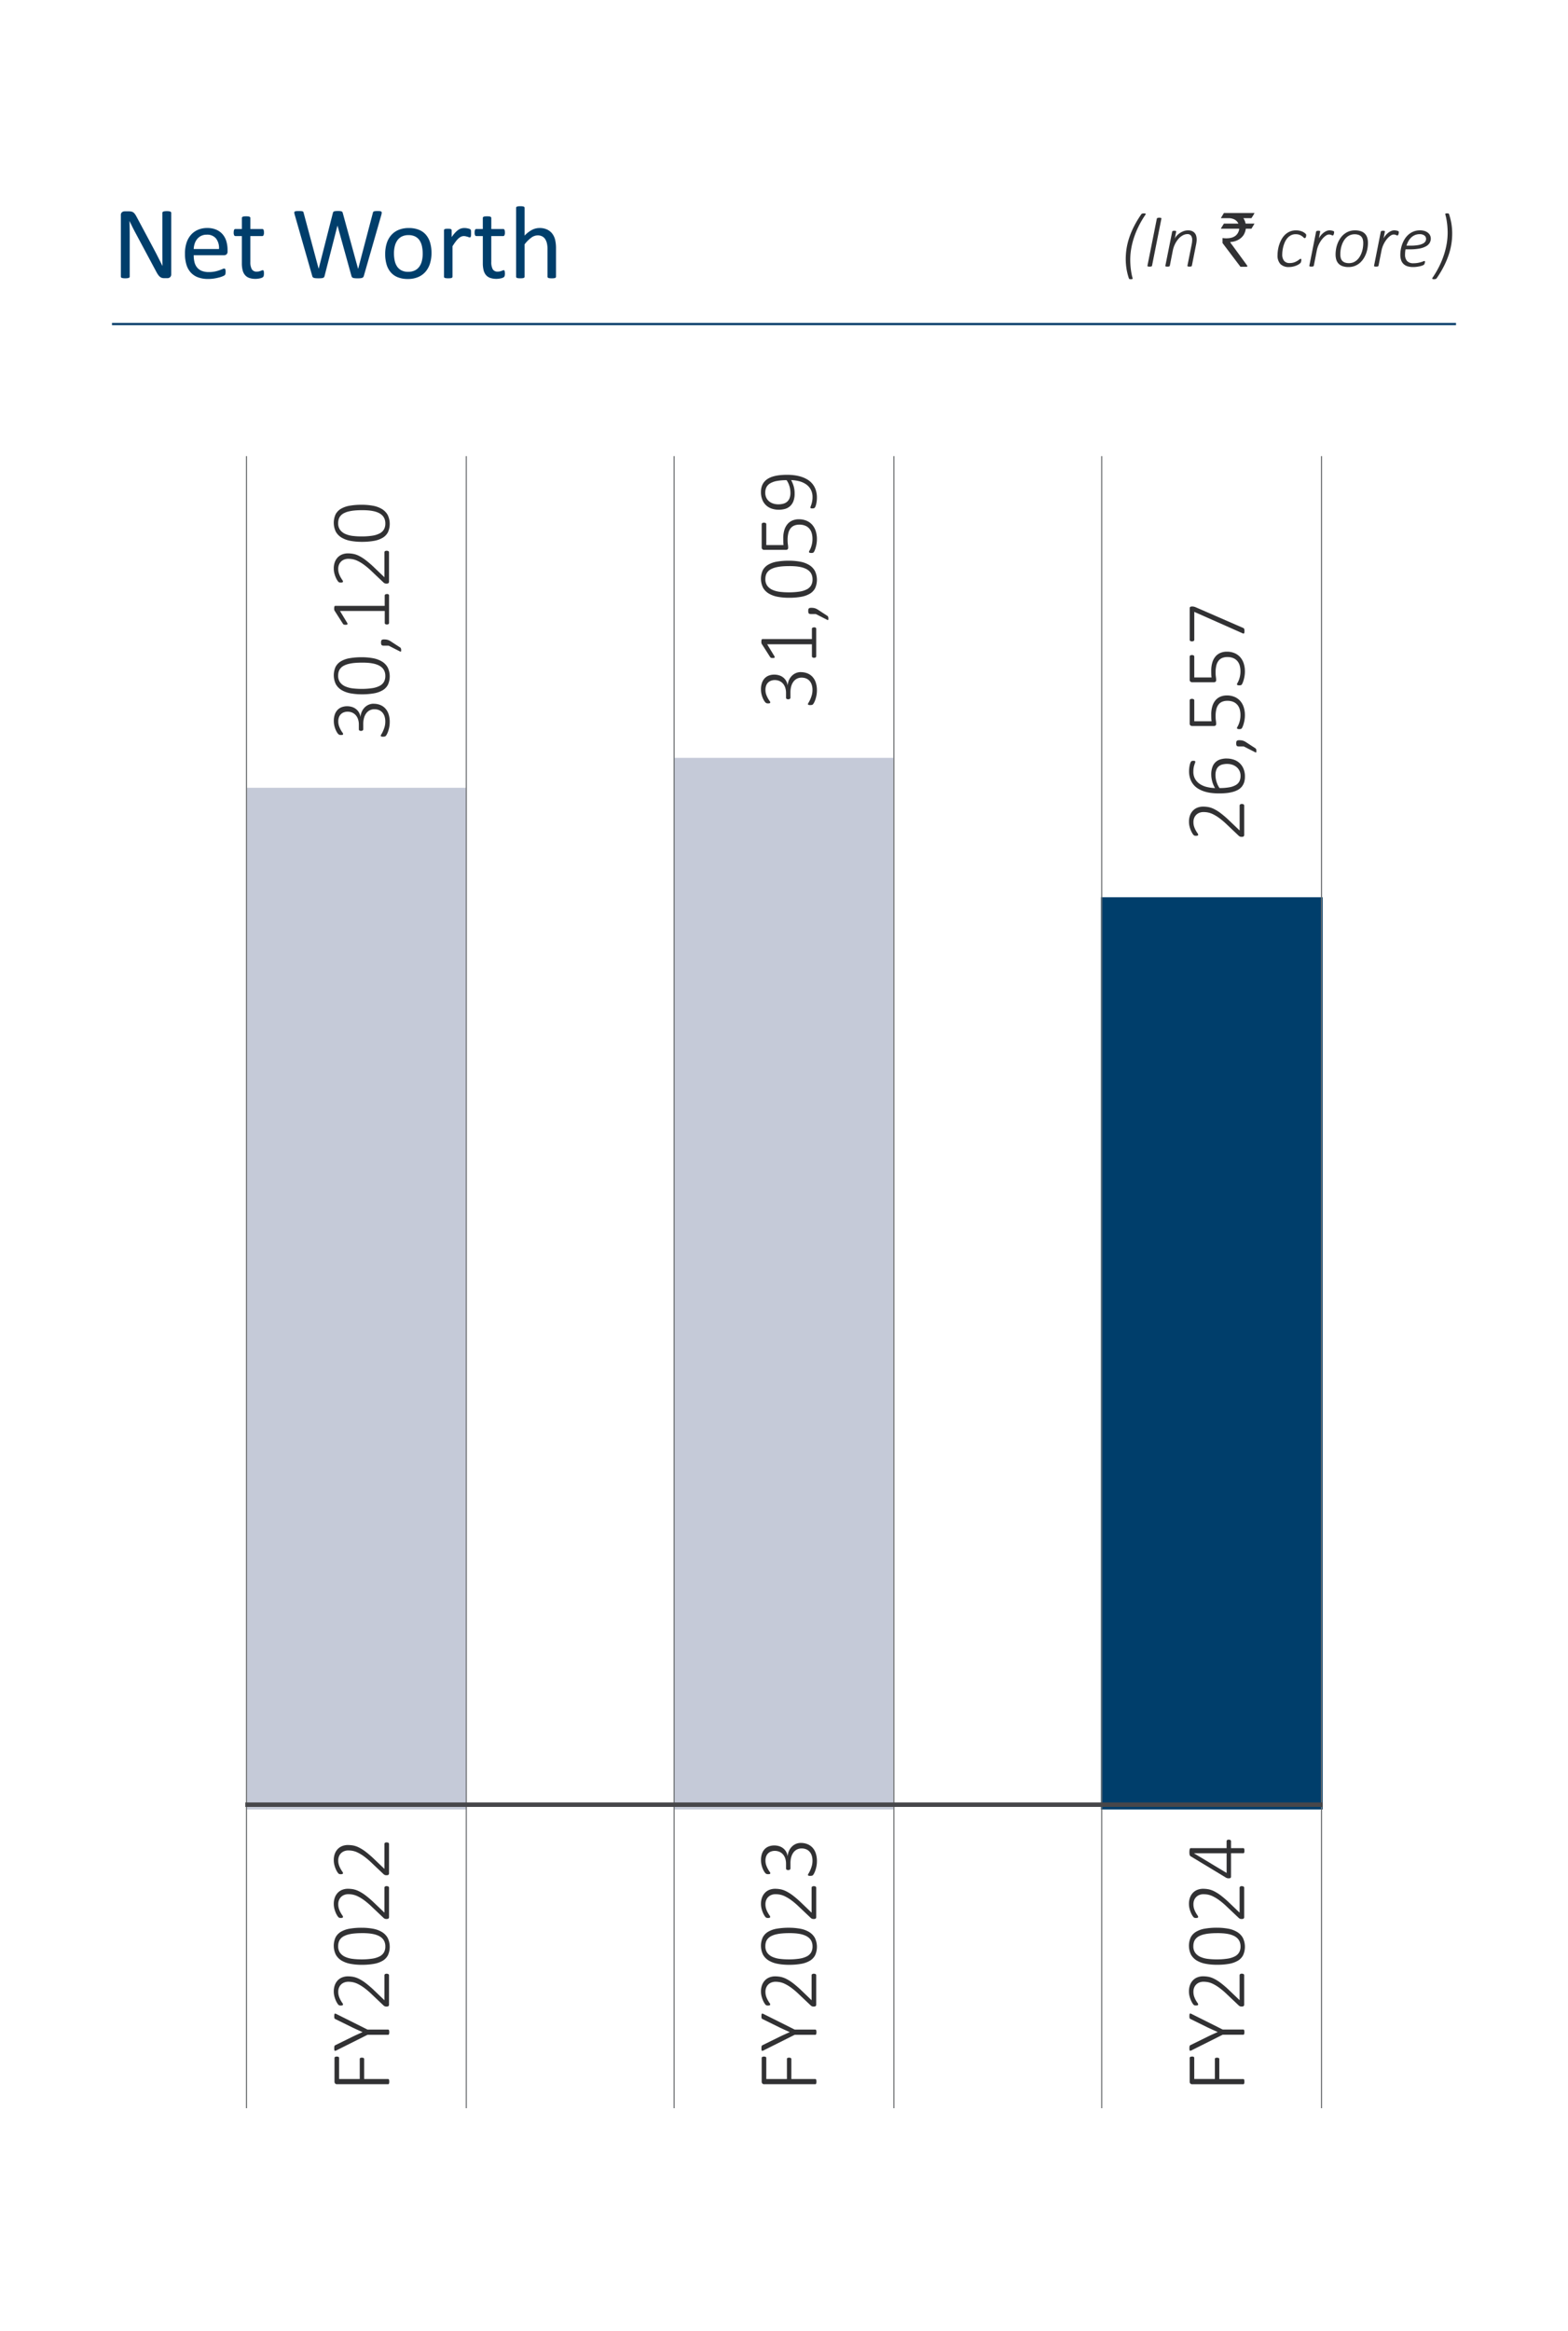
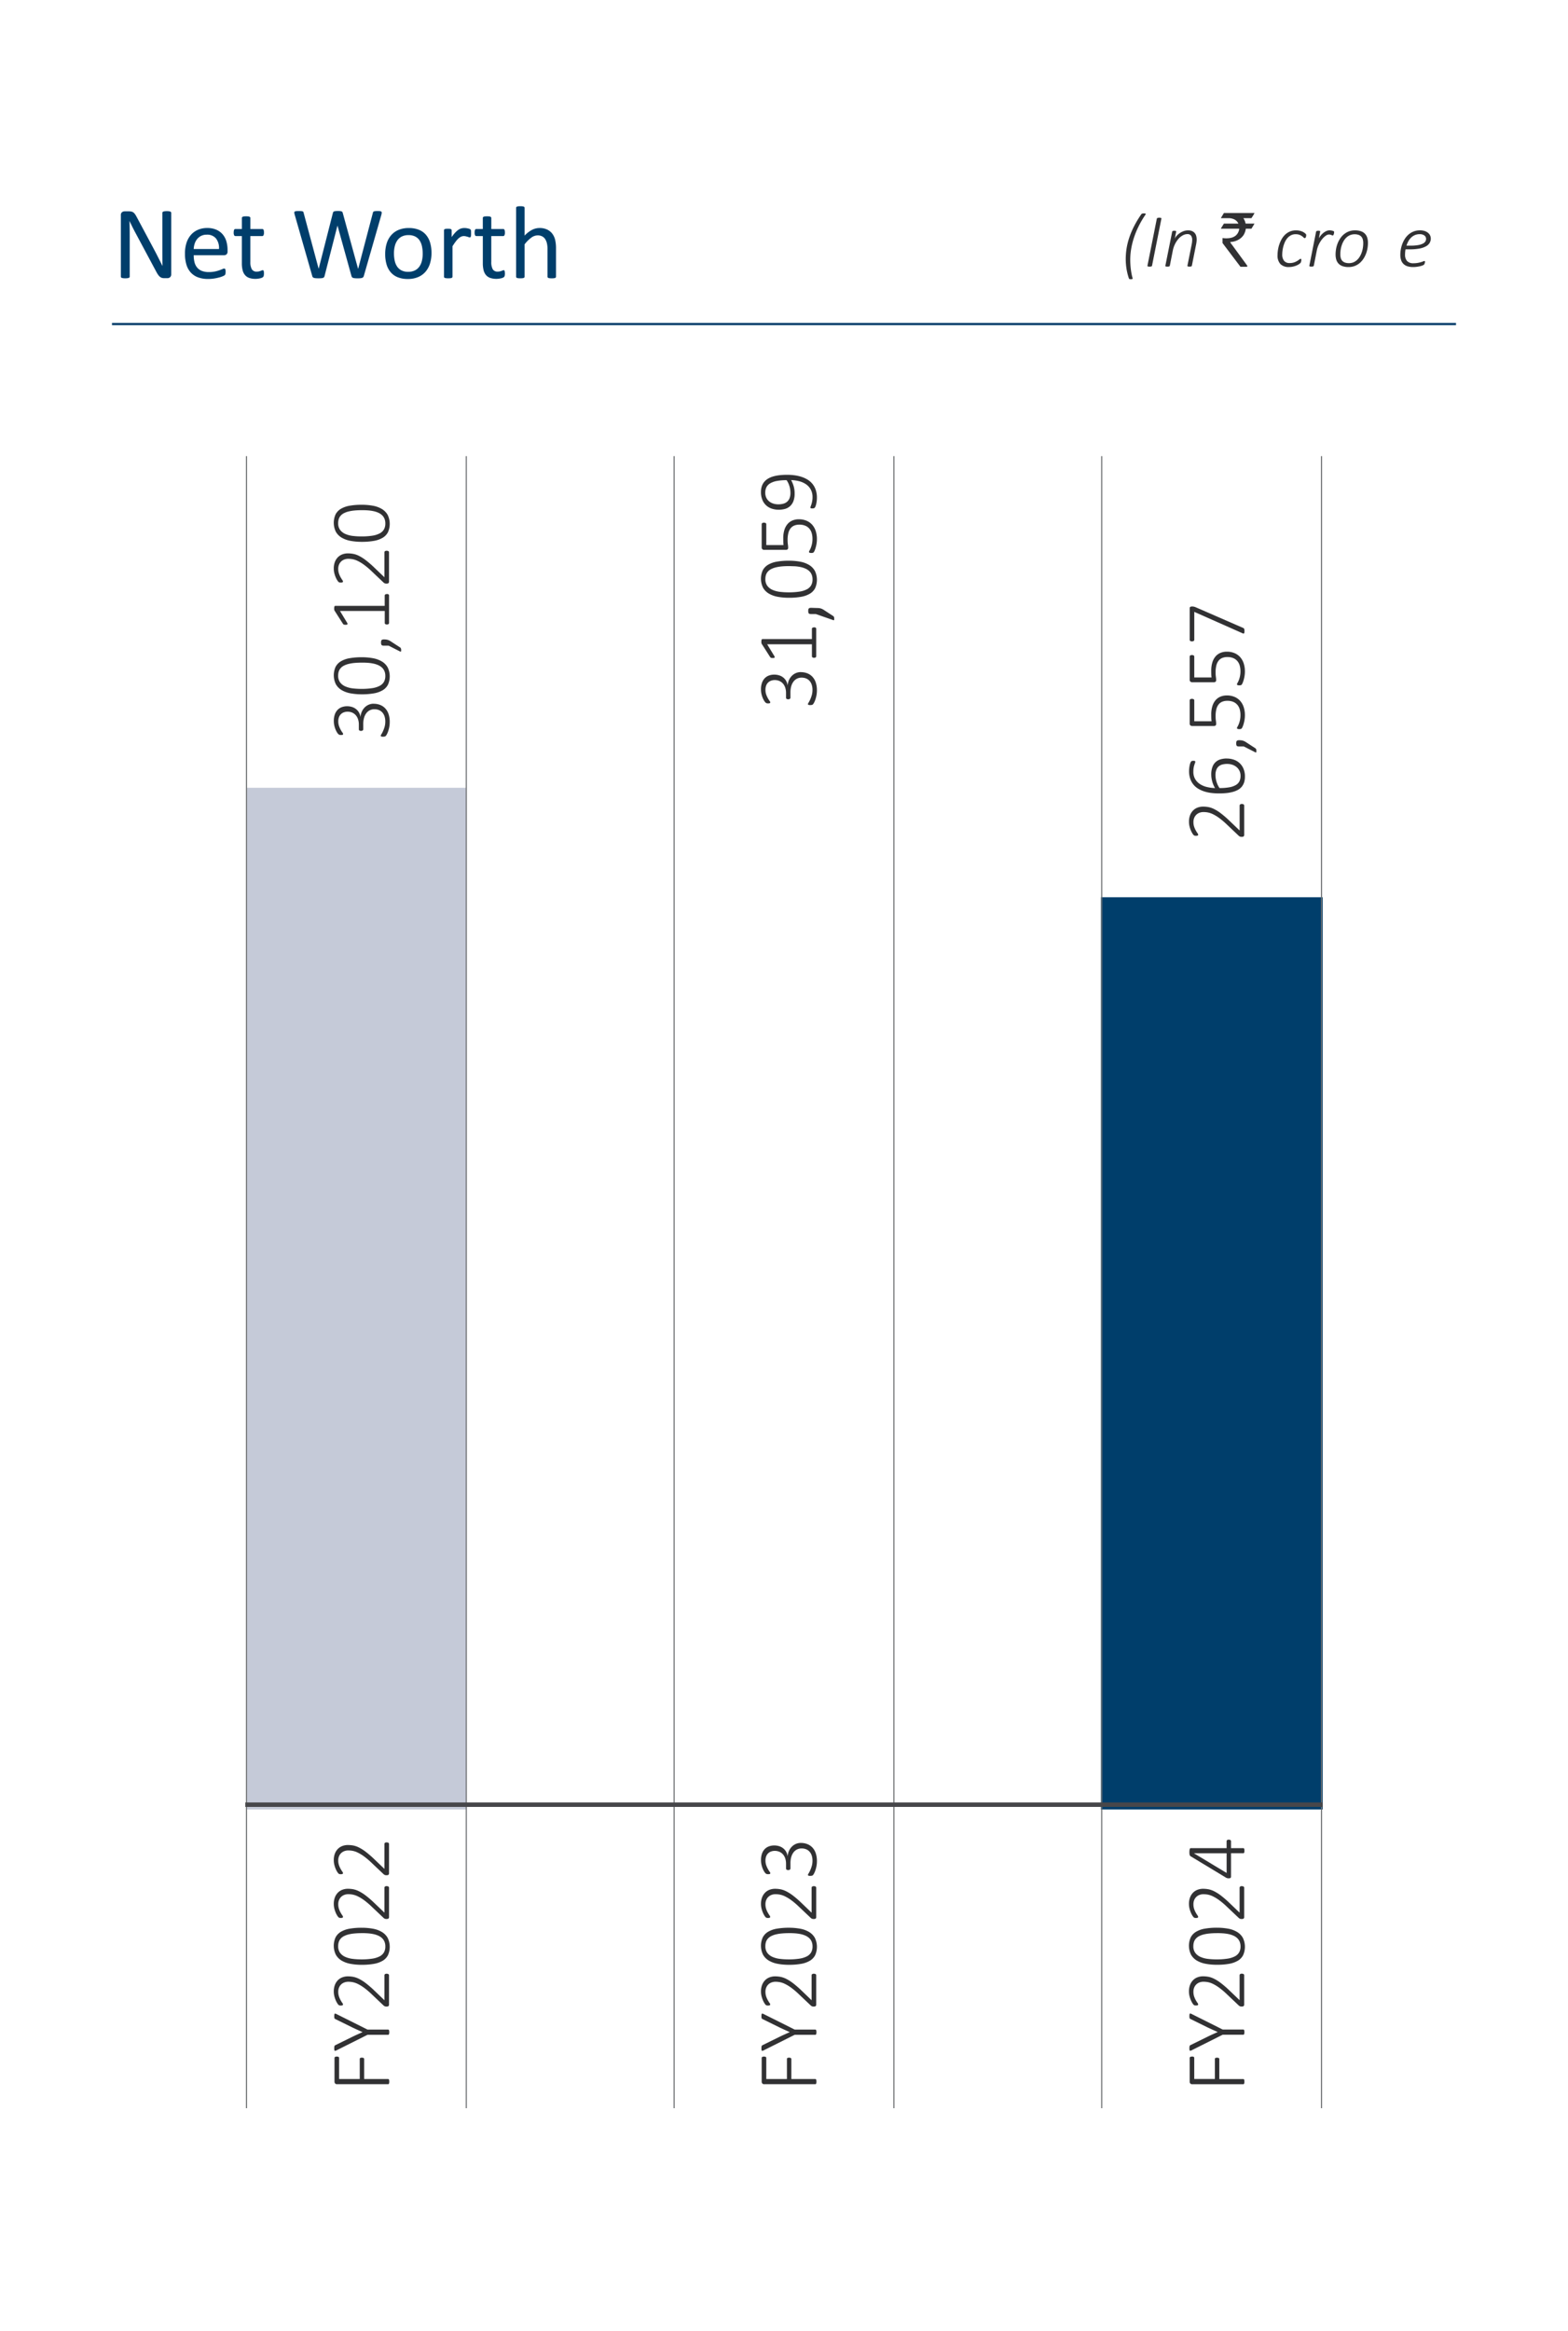
<svg xmlns="http://www.w3.org/2000/svg" width="350" height="520" viewBox="0 0 350 520">
  <defs>
    <clipPath id="clip-path">
      <rect id="Rectangle_67134" data-name="Rectangle 67134" width="300" height="424.257" fill="none" />
    </clipPath>
  </defs>
  <g id="Group_152808" data-name="Group 152808" transform="translate(6325 3752)">
    <rect id="Rectangle_67129" data-name="Rectangle 67129" width="350" height="520" transform="translate(-6325 -3752)" fill="#fff" />
    <g id="Group_152157" data-name="Group 152157" transform="translate(-6300 -3706)">
      <g id="Group_152156" data-name="Group 152156" clip-path="url(#clip-path)">
        <path id="Path_771" data-name="Path 771" d="M12.165,15.2a.906.906,0,0,1-.077.392.779.779,0,0,1-.481.413,1.1,1.1,0,0,1-.31.045h-.653a2.047,2.047,0,0,1-.541-.062,1.207,1.207,0,0,1-.439-.231,2.24,2.24,0,0,1-.417-.454,6.007,6.007,0,0,1-.441-.734L4.269,6.1q-.356-.655-.717-1.372t-.674-1.4H2.854c.017.552.028,1.115.036,1.69S2.9,6.169,2.9,6.736v8.977a.279.279,0,0,1-.049.154.311.311,0,0,1-.163.116,1.873,1.873,0,0,1-.3.068,3.241,3.241,0,0,1-.479.03,3.241,3.241,0,0,1-.479-.03,1.725,1.725,0,0,1-.3-.068.31.31,0,0,1-.156-.116.279.279,0,0,1-.049-.154V1.99a.77.77,0,0,1,.261-.657.939.939,0,0,1,.569-.195h.974A2.436,2.436,0,0,1,3.3,1.2a1.186,1.186,0,0,1,.415.19,1.66,1.66,0,0,1,.355.366,5.28,5.28,0,0,1,.362.593L7.923,8.874q.321.6.621,1.166t.578,1.121c.186.368.368.73.55,1.085s.362.715.539,1.074h.011c-.015-.6-.024-1.235-.028-1.889s-.006-1.286-.006-1.892V1.472a.261.261,0,0,1,.049-.15A.388.388,0,0,1,10.4,1.2a1.066,1.066,0,0,1,.3-.075A4.286,4.286,0,0,1,11.2,1.1a4.054,4.054,0,0,1,.46.024,1.012,1.012,0,0,1,.3.075.391.391,0,0,1,.156.12.261.261,0,0,1,.049.15ZM24.739,10.1a.8.8,0,0,1-.225.638A.773.773,0,0,1,24,10.93H17.187a6.359,6.359,0,0,0,.173,1.551,3,3,0,0,0,.578,1.185,2.6,2.6,0,0,0,1.051.758,4.209,4.209,0,0,0,1.583.265,6.406,6.406,0,0,0,1.316-.122,7.506,7.506,0,0,0,1-.27c.28-.1.511-.19.691-.27a1.137,1.137,0,0,1,.411-.122.281.281,0,0,1,.146.041.265.265,0,0,1,.1.122.868.868,0,0,1,.053.223,3.227,3.227,0,0,1,.017.351,2.245,2.245,0,0,1-.013.259c-.006.073-.017.137-.028.195a.471.471,0,0,1-.058.156.634.634,0,0,1-.1.133,1.822,1.822,0,0,1-.374.205,5.322,5.322,0,0,1-.8.282,11.224,11.224,0,0,1-1.143.246,8.35,8.35,0,0,1-1.384.109,6.411,6.411,0,0,1-2.236-.355,4.158,4.158,0,0,1-1.616-1.057,4.546,4.546,0,0,1-.989-1.759,8.271,8.271,0,0,1-.332-2.461A7.7,7.7,0,0,1,15.567,8.2,5.064,5.064,0,0,1,16.56,6.4,4.336,4.336,0,0,1,18.131,5.26a5.124,5.124,0,0,1,2.056-.4,4.953,4.953,0,0,1,2.074.392A3.927,3.927,0,0,1,23.669,6.3a4.217,4.217,0,0,1,.811,1.551,6.766,6.766,0,0,1,.259,1.9ZM22.83,9.54A3.46,3.46,0,0,0,22.166,7.2a2.534,2.534,0,0,0-2.076-.852,2.736,2.736,0,0,0-1.239.265,2.685,2.685,0,0,0-.89.7,3.184,3.184,0,0,0-.554,1.019,4.238,4.238,0,0,0-.22,1.211Zm10.034,5.427a2.473,2.473,0,0,1-.045.529.59.59,0,0,1-.139.287.852.852,0,0,1-.276.171,2.057,2.057,0,0,1-.419.133c-.156.034-.323.064-.5.086a4.343,4.343,0,0,1-1.909-.178,2.2,2.2,0,0,1-.942-.644,2.637,2.637,0,0,1-.535-1.091,6.41,6.41,0,0,1-.167-1.558V6.655H26.485a.311.311,0,0,1-.276-.184,1.286,1.286,0,0,1-.1-.6,1.979,1.979,0,0,1,.03-.368.994.994,0,0,1,.073-.246.3.3,0,0,1,.122-.139A.356.356,0,0,1,26.5,5.08h1.436V2.621a.287.287,0,0,1,.041-.15.328.328,0,0,1,.15-.12.967.967,0,0,1,.293-.075,3.866,3.866,0,0,1,.46-.024,4.012,4.012,0,0,1,.471.024.9.9,0,0,1,.287.075.381.381,0,0,1,.15.12.273.273,0,0,1,.045.15V5.08h2.656a.319.319,0,0,1,.16.041.33.33,0,0,1,.122.139.837.837,0,0,1,.075.246,2.563,2.563,0,0,1,.021.368,1.286,1.286,0,0,1-.1.6.307.307,0,0,1-.276.184H29.829v5.769a3.3,3.3,0,0,0,.317,1.616,1.2,1.2,0,0,0,1.132.546,1.958,1.958,0,0,0,.471-.051,3.7,3.7,0,0,0,.368-.109q.16-.058.276-.109a.517.517,0,0,1,.208-.051.218.218,0,0,1,.109.028.192.192,0,0,1,.079.109,1.476,1.476,0,0,1,.053.218,2.234,2.234,0,0,1,.021.347m22.287.608a.624.624,0,0,1-.139.259.6.6,0,0,1-.253.15,1.919,1.919,0,0,1-.4.075c-.158.015-.351.024-.582.024s-.439-.009-.6-.024a1.925,1.925,0,0,1-.407-.075.51.51,0,0,1-.242-.15.7.7,0,0,1-.126-.259L49.287,4.346h-.021L46.392,15.574a.6.6,0,0,1-.116.259.51.51,0,0,1-.229.15,1.727,1.727,0,0,1-.385.075c-.158.015-.359.024-.6.024s-.464-.009-.633-.024a1.967,1.967,0,0,1-.413-.075.556.556,0,0,1-.248-.15.582.582,0,0,1-.12-.259L39.713,1.84a2.208,2.208,0,0,1-.075-.415A.267.267,0,0,1,39.73,1.2a.6.6,0,0,1,.317-.1,5.345,5.345,0,0,1,.586-.024c.238,0,.426.006.563.017a1.1,1.1,0,0,1,.317.062.292.292,0,0,1,.15.128.809.809,0,0,1,.062.205l3.345,12.458h.011L48.253,1.506a.855.855,0,0,1,.086-.212.321.321,0,0,1,.167-.133,1.323,1.323,0,0,1,.327-.068,4.919,4.919,0,0,1,.559-.024,4.071,4.071,0,0,1,.511.024,1.262,1.262,0,0,1,.3.068.321.321,0,0,1,.167.133.855.855,0,0,1,.086.212l3.413,12.435H53.9L57.172,1.5c.024-.077.045-.146.068-.2a.245.245,0,0,1,.143-.133,1.207,1.207,0,0,1,.31-.068,4.5,4.5,0,0,1,.535-.024,4.079,4.079,0,0,1,.546.028.568.568,0,0,1,.293.109.272.272,0,0,1,.086.231,2.324,2.324,0,0,1-.062.413Zm15.114-5.138a7.738,7.738,0,0,1-.334,2.328,5.143,5.143,0,0,1-.993,1.834,4.5,4.5,0,0,1-1.656,1.2,5.758,5.758,0,0,1-2.3.43,5.972,5.972,0,0,1-2.223-.379,4.063,4.063,0,0,1-1.581-1.1,4.7,4.7,0,0,1-.942-1.757,8.148,8.148,0,0,1-.31-2.345,7.889,7.889,0,0,1,.327-2.328,5.06,5.06,0,0,1,.989-1.832,4.473,4.473,0,0,1,1.65-1.2,5.826,5.826,0,0,1,2.309-.426,5.939,5.939,0,0,1,2.225.381A4.073,4.073,0,0,1,69,6.345,4.736,4.736,0,0,1,69.947,8.1a7.936,7.936,0,0,1,.317,2.332m-1.964.126a7.691,7.691,0,0,0-.158-1.586,3.847,3.847,0,0,0-.516-1.31,2.555,2.555,0,0,0-.974-.89,3.231,3.231,0,0,0-1.53-.327,3.285,3.285,0,0,0-1.457.3,2.662,2.662,0,0,0-1,.845,3.751,3.751,0,0,0-.586,1.292,6.533,6.533,0,0,0-.193,1.633,7.721,7.721,0,0,0,.158,1.6,3.73,3.73,0,0,0,.522,1.305,2.607,2.607,0,0,0,.978.886,3.234,3.234,0,0,0,1.532.327,3.279,3.279,0,0,0,1.449-.3,2.679,2.679,0,0,0,1.01-.839,3.647,3.647,0,0,0,.58-1.288,6.775,6.775,0,0,0,.186-1.643m10.8-4.5c0,.169,0,.31-.013.426a1.1,1.1,0,0,1-.045.27.385.385,0,0,1-.088.15.193.193,0,0,1-.143.051.638.638,0,0,1-.223-.051c-.09-.034-.188-.071-.3-.1s-.235-.066-.374-.1a1.965,1.965,0,0,0-.447-.047,1.44,1.44,0,0,0-.563.116,2.233,2.233,0,0,0-.582.379,4.942,4.942,0,0,0-.638.7q-.334.437-.734,1.068v6.8a.265.265,0,0,1-.047.156.372.372,0,0,1-.15.109,1.062,1.062,0,0,1-.287.068,3.986,3.986,0,0,1-.471.024,3.866,3.866,0,0,1-.46-.024,1.162,1.162,0,0,1-.293-.068.344.344,0,0,1-.15-.109.3.3,0,0,1-.041-.156V5.38a.328.328,0,0,1,.034-.154.311.311,0,0,1,.139-.116.76.76,0,0,1,.263-.068,5.225,5.225,0,0,1,.845,0,.674.674,0,0,1,.259.068.359.359,0,0,1,.133.116.284.284,0,0,1,.041.154V6.886a8.041,8.041,0,0,1,.8-1.012,4.237,4.237,0,0,1,.706-.614,2.143,2.143,0,0,1,.661-.31,2.575,2.575,0,0,1,.661-.088c.1,0,.212.006.338.017a3.647,3.647,0,0,1,.4.064,3.3,3.3,0,0,1,.372.1.767.767,0,0,1,.235.116.311.311,0,0,1,.092.109.656.656,0,0,1,.041.133,1.617,1.617,0,0,1,.024.235c0,.1.006.244.006.419m7.547,8.908a2.473,2.473,0,0,1-.045.529.609.609,0,0,1-.139.287.9.9,0,0,1-.276.171,2.1,2.1,0,0,1-.419.133c-.156.034-.323.064-.5.086a4.334,4.334,0,0,1-1.907-.178,2.221,2.221,0,0,1-.944-.644,2.66,2.66,0,0,1-.533-1.091,6.41,6.41,0,0,1-.167-1.558V6.655H80.264a.307.307,0,0,1-.276-.184,1.286,1.286,0,0,1-.1-.6,2,2,0,0,1,.028-.368,1.087,1.087,0,0,1,.075-.246.282.282,0,0,1,.122-.139.354.354,0,0,1,.165-.041h1.438V2.621a.287.287,0,0,1,.041-.15.32.32,0,0,1,.148-.12.984.984,0,0,1,.293-.075,3.893,3.893,0,0,1,.46-.024,3.96,3.96,0,0,1,.471.024.9.9,0,0,1,.289.075.4.4,0,0,1,.15.12.273.273,0,0,1,.045.15V5.08h2.656a.331.331,0,0,1,.16.041.342.342,0,0,1,.12.139.778.778,0,0,1,.075.246,2.528,2.528,0,0,1,.024.368,1.286,1.286,0,0,1-.1.6.311.311,0,0,1-.276.184H83.608v5.769a3.271,3.271,0,0,0,.317,1.616,1.2,1.2,0,0,0,1.132.546,1.957,1.957,0,0,0,.471-.051c.137-.034.261-.071.368-.109s.2-.075.276-.109a.516.516,0,0,1,.205-.051.232.232,0,0,1,.111.028.192.192,0,0,1,.079.109,1.274,1.274,0,0,1,.051.218,2.2,2.2,0,0,1,.024.347m11.414.758a.264.264,0,0,1-.045.156.405.405,0,0,1-.15.109,1.08,1.08,0,0,1-.289.068,3.827,3.827,0,0,1-.458.024,4.026,4.026,0,0,1-.473-.024,1.062,1.062,0,0,1-.287-.068.405.405,0,0,1-.15-.109.264.264,0,0,1-.045-.156V9.666a5.96,5.96,0,0,0-.139-1.425,2.931,2.931,0,0,0-.4-.931,1.767,1.767,0,0,0-.683-.6,2.185,2.185,0,0,0-.972-.208,2.447,2.447,0,0,0-1.425.507A7.621,7.621,0,0,0,91.046,8.5v7.228A.265.265,0,0,1,91,15.88a.372.372,0,0,1-.15.109,1.062,1.062,0,0,1-.287.068,3.986,3.986,0,0,1-.471.024,3.867,3.867,0,0,1-.46-.024,1.162,1.162,0,0,1-.293-.068.344.344,0,0,1-.15-.109.3.3,0,0,1-.041-.156V.368a.331.331,0,0,1,.041-.16.321.321,0,0,1,.15-.116,1.162,1.162,0,0,1,.293-.068A3.866,3.866,0,0,1,90.092,0a3.986,3.986,0,0,1,.471.024,1.062,1.062,0,0,1,.287.068A.344.344,0,0,1,91,.208a.294.294,0,0,1,.047.16V6.563A6.145,6.145,0,0,1,92.69,5.281a3.671,3.671,0,0,1,1.667-.419,3.9,3.9,0,0,1,1.74.351,3.13,3.13,0,0,1,1.145.937,3.71,3.71,0,0,1,.625,1.374,8.23,8.23,0,0,1,.19,1.9Z" transform="translate(1.053)" fill="#003e6b" />
        <path id="Path_772" data-name="Path 772" d="M110.161,1.02a21,21,0,0,0-1.575,2.688,19.373,19.373,0,0,0-1.055,2.608,17.135,17.135,0,0,0-.593,2.478,15.064,15.064,0,0,0-.188,2.3c0,.312.011.64.03.982s.049.689.092,1.04.094.7.158,1.042.141.67.231.982a.456.456,0,0,1,.024.128.131.131,0,0,1-.036.092.257.257,0,0,1-.126.056,1.329,1.329,0,0,1-.229.015,1.392,1.392,0,0,1-.175-.009.651.651,0,0,1-.131-.024.245.245,0,0,1-.088-.047.109.109,0,0,1-.041-.071,13.6,13.6,0,0,1-.52-2.035,13.8,13.8,0,0,1-.193-2.371,15.151,15.151,0,0,1,.18-2.255,14.957,14.957,0,0,1,.591-2.416,18.619,18.619,0,0,1,1.078-2.566A22.539,22.539,0,0,1,109.232.928.241.241,0,0,1,109.3.853.416.416,0,0,1,109.42.8a.847.847,0,0,1,.171-.039,2,2,0,0,1,.244-.013.924.924,0,0,1,.208.021.318.318,0,0,1,.126.053.108.108,0,0,1,.041.088.171.171,0,0,1-.049.113" transform="translate(120.536 0.848)" fill="#313133" />
        <path id="Path_773" data-name="Path 773" d="M109.036,11.9a.192.192,0,0,1-.043.092.228.228,0,0,1-.1.066,1.014,1.014,0,0,1-.169.043,1.541,1.541,0,0,1-.242.017,1.522,1.522,0,0,1-.246-.017.646.646,0,0,1-.15-.043.132.132,0,0,1-.073-.066.168.168,0,0,1,0-.092l2.091-10.481a.185.185,0,0,1,.049-.092.3.3,0,0,1,.109-.068,1.06,1.06,0,0,1,.167-.041,1.291,1.291,0,0,1,.235-.017,1.18,1.18,0,0,1,.233.017.683.683,0,0,1,.146.041.128.128,0,0,1,.073.068.186.186,0,0,1,.009.092Z" transform="translate(123.115 1.364)" fill="#313133" />
        <path id="Path_774" data-name="Path 774" d="M116.872,4.5a4.61,4.61,0,0,1-.034.573c-.021.186-.051.377-.092.571l-.944,4.748a.408.408,0,0,1-.045.092.205.205,0,0,1-.092.066.9.9,0,0,1-.16.043,1.556,1.556,0,0,1-.246.015,1.4,1.4,0,0,1-.233-.015.612.612,0,0,1-.143-.043.133.133,0,0,1-.066-.066.164.164,0,0,1-.009-.092l.952-4.748a5.2,5.2,0,0,0,.086-.552c.015-.171.024-.323.024-.452a1.577,1.577,0,0,0-.25-.935.958.958,0,0,0-.837-.351,2.108,2.108,0,0,0-1.01.276,3.572,3.572,0,0,0-.95.764,5.46,5.46,0,0,0-.781,1.166,5.816,5.816,0,0,0-.5,1.479l-.661,3.353a.335.335,0,0,1-.045.092.205.205,0,0,1-.092.066.924.924,0,0,1-.163.043,1.618,1.618,0,0,1-.244.015,1.463,1.463,0,0,1-.242-.015.589.589,0,0,1-.141-.043.13.13,0,0,1-.068-.066.136.136,0,0,1,0-.092L111.4,2.827a.234.234,0,0,1,.039-.092.213.213,0,0,1,.088-.071.444.444,0,0,1,.15-.043,1.619,1.619,0,0,1,.218-.013,1.393,1.393,0,0,1,.208.013.311.311,0,0,1,.131.043.121.121,0,0,1,.058.071.188.188,0,0,1,0,.092l-.308,1.545a2.216,2.216,0,0,1,.387-.6,3.682,3.682,0,0,1,.678-.606,3.968,3.968,0,0,1,.882-.464,2.846,2.846,0,0,1,1.012-.184,2.192,2.192,0,0,1,.909.167,1.644,1.644,0,0,1,.595.443,1.681,1.681,0,0,1,.321.631,2.821,2.821,0,0,1,.1.74" transform="translate(125.243 2.869)" fill="#313133" />
        <path id="Path_775" data-name="Path 775" d="M116.358.709h6.813V.726a10.6,10.6,0,0,1-.687,1.128h-1.812a2.882,2.882,0,0,1,.509,1.213h1.939c.024,0,.034.015.034.032-.434.736-.659,1.106-.67,1.113H121.23a3.591,3.591,0,0,1-.475,1.37,3.206,3.206,0,0,1-1.121,1.055,3.978,3.978,0,0,1-1.889.535v.015a3.16,3.16,0,0,0,.443.661l3.362,4.6v.218c0,.021-.011.032-.034.032h-1.479q-4-5.274-4-5.3V6.335l.015-.043a5.172,5.172,0,0,0,.828.06q2.231,0,2.784-1.648a1.5,1.5,0,0,0,.083-.492h-4.046c-.021,0-.032-.015-.032-.043.445-.736.674-1.1.685-1.1h3.218V3.05a1.99,1.99,0,0,0-1.07-.986,3,3,0,0,0-1.021-.21h-1.8V1.813q.652-1.1.668-1.1" transform="translate(131.851 0.808)" fill="#313133" />
        <path id="Path_776" data-name="Path 776" d="M127.981,3.587a1.213,1.213,0,0,1-.021.233,1,1,0,0,1-.062.214.417.417,0,0,1-.109.154.222.222,0,0,1-.15.06.352.352,0,0,1-.238-.135,2.982,2.982,0,0,0-.353-.3,2.5,2.5,0,0,0-.563-.3,2.423,2.423,0,0,0-.877-.135,2.172,2.172,0,0,0-1.038.24,2.678,2.678,0,0,0-.781.618,3.615,3.615,0,0,0-.552.865,6.363,6.363,0,0,0-.355.982,7.338,7.338,0,0,0-.193.961,6.653,6.653,0,0,0-.058.807,2.219,2.219,0,0,0,.417,1.464,1.526,1.526,0,0,0,1.23.492,3.045,3.045,0,0,0,.993-.146,3.462,3.462,0,0,0,.706-.327,4.872,4.872,0,0,0,.473-.325.558.558,0,0,1,.31-.146.113.113,0,0,1,.1.053.3.3,0,0,1,.036.163,1.384,1.384,0,0,1-.013.175,1.805,1.805,0,0,1-.036.205,1.326,1.326,0,0,1-.066.2.709.709,0,0,1-.143.193,2.257,2.257,0,0,1-.355.259,3.679,3.679,0,0,1-.588.289,4.92,4.92,0,0,1-.728.212,3.891,3.891,0,0,1-.811.083,2.569,2.569,0,0,1-1.934-.663,2.753,2.753,0,0,1-.64-1.986,7.645,7.645,0,0,1,.088-1.117,7.14,7.14,0,0,1,.289-1.22,6.879,6.879,0,0,1,.518-1.192A4.3,4.3,0,0,1,123.25,3.5a3.6,3.6,0,0,1,1.07-.715,3.452,3.452,0,0,1,1.4-.267,3.621,3.621,0,0,1,1.218.205,2.358,2.358,0,0,1,.5.242,2.407,2.407,0,0,1,.359.267.641.641,0,0,1,.158.193.423.423,0,0,1,.03.163" transform="translate(138.583 2.869)" fill="#313133" />
        <path id="Path_777" data-name="Path 777" d="M130.437,2.9a.7.7,0,0,1-.009.092c-.006.045-.013.094-.021.15a1.422,1.422,0,0,1-.036.175.848.848,0,0,1-.064.167.582.582,0,0,1-.079.126.119.119,0,0,1-.1.049.369.369,0,0,1-.137-.032l-.184-.075a1.644,1.644,0,0,0-.238-.075,1.229,1.229,0,0,0-.31-.034,1.287,1.287,0,0,0-.689.267,3.836,3.836,0,0,0-.794.745,5.8,5.8,0,0,0-.728,1.136,5.7,5.7,0,0,0-.488,1.447l-.661,3.351a.339.339,0,0,1-.047.092.184.184,0,0,1-.092.066.832.832,0,0,1-.163.043,1.542,1.542,0,0,1-.242.017,1.427,1.427,0,0,1-.242-.017.611.611,0,0,1-.143-.043.133.133,0,0,1-.066-.066.135.135,0,0,1,0-.092l1.5-7.564a.192.192,0,0,1,.043-.092.246.246,0,0,1,.1-.071.487.487,0,0,1,.154-.043,1.564,1.564,0,0,1,.216-.013,1.4,1.4,0,0,1,.21.013.323.323,0,0,1,.131.043.13.13,0,0,1,.058.071.187.187,0,0,1,0,.092l-.293,1.47a4.085,4.085,0,0,1,.452-.663,3.844,3.844,0,0,1,.582-.569,3.028,3.028,0,0,1,.659-.4,1.733,1.733,0,0,1,.691-.152,2.475,2.475,0,0,1,.3.021A2.688,2.688,0,0,1,130,2.59a1.316,1.316,0,0,1,.233.071.452.452,0,0,1,.152.092.19.19,0,0,1,.049.15" transform="translate(142.363 2.869)" fill="#313133" />
        <path id="Path_778" data-name="Path 778" d="M134.859,5.318a6.969,6.969,0,0,1-.118,1.269,6.253,6.253,0,0,1-.355,1.241,5.685,5.685,0,0,1-.6,1.121,4.369,4.369,0,0,1-.839.912,3.934,3.934,0,0,1-1.083.614,3.782,3.782,0,0,1-1.329.225,4,4,0,0,1-1.325-.193,2.264,2.264,0,0,1-.9-.554,2.208,2.208,0,0,1-.516-.886,4,4,0,0,1-.163-1.175,7.187,7.187,0,0,1,.118-1.271,6.316,6.316,0,0,1,.355-1.237,5.809,5.809,0,0,1,.6-1.121,4.112,4.112,0,0,1,.841-.909,3.921,3.921,0,0,1,1.083-.612,3.765,3.765,0,0,1,1.329-.225,4.017,4.017,0,0,1,1.325.193,2.259,2.259,0,0,1,.9.556,2.2,2.2,0,0,1,.514.882,3.87,3.87,0,0,1,.163,1.171m-1.053.049a3.182,3.182,0,0,0-.1-.828,1.528,1.528,0,0,0-.33-.623,1.5,1.5,0,0,0-.6-.392,2.836,2.836,0,0,0-1.894.049,2.8,2.8,0,0,0-.8.509,3.358,3.358,0,0,0-.618.758,4.8,4.8,0,0,0-.434.931,6.086,6.086,0,0,0-.257,1.029,6.742,6.742,0,0,0-.083,1.049,3.182,3.182,0,0,0,.1.828,1.493,1.493,0,0,0,.332.623,1.476,1.476,0,0,0,.6.392,2.836,2.836,0,0,0,1.894-.049,2.821,2.821,0,0,0,.8-.514,3.491,3.491,0,0,0,.618-.762,4.872,4.872,0,0,0,.434-.931,5.934,5.934,0,0,0,.255-1.025,6.644,6.644,0,0,0,.083-1.044" transform="translate(145.488 2.869)" fill="#313133" />
-         <path id="Path_779" data-name="Path 779" d="M137.187,2.9a.714.714,0,0,1-.009.092l-.021.15a1.428,1.428,0,0,1-.036.175.846.846,0,0,1-.064.167.582.582,0,0,1-.079.126.119.119,0,0,1-.1.049.369.369,0,0,1-.137-.032l-.184-.075a1.643,1.643,0,0,0-.238-.075,1.228,1.228,0,0,0-.31-.034,1.287,1.287,0,0,0-.689.267,3.837,3.837,0,0,0-.794.745,5.8,5.8,0,0,0-.728,1.136,5.7,5.7,0,0,0-.488,1.447l-.661,3.351a.34.34,0,0,1-.047.092.184.184,0,0,1-.092.066.831.831,0,0,1-.163.043,1.542,1.542,0,0,1-.242.017,1.427,1.427,0,0,1-.242-.017.612.612,0,0,1-.143-.043.133.133,0,0,1-.066-.066.135.135,0,0,1,0-.092l1.5-7.564a.191.191,0,0,1,.043-.092.245.245,0,0,1,.1-.071.487.487,0,0,1,.154-.043,1.564,1.564,0,0,1,.216-.013,1.4,1.4,0,0,1,.21.013.323.323,0,0,1,.131.043.13.13,0,0,1,.058.071.187.187,0,0,1,0,.092l-.293,1.47a4.081,4.081,0,0,1,.452-.663,3.843,3.843,0,0,1,.582-.569,3.029,3.029,0,0,1,.659-.4,1.732,1.732,0,0,1,.691-.152,2.475,2.475,0,0,1,.3.021,2.688,2.688,0,0,1,.289.051,1.317,1.317,0,0,1,.233.071.452.452,0,0,1,.152.092.19.19,0,0,1,.049.15" transform="translate(150.057 2.869)" fill="#313133" />
        <path id="Path_780" data-name="Path 780" d="M141.192,4.314a1.946,1.946,0,0,1-.263,1.008,2.152,2.152,0,0,1-.832.764,4.845,4.845,0,0,1-1.453.49,11.507,11.507,0,0,1-2.131.171h-.963c-.038.212-.066.417-.083.618s-.024.387-.024.561a2.058,2.058,0,0,0,.447,1.421,1.865,1.865,0,0,0,1.457.5,5.053,5.053,0,0,0,.946-.079,7.167,7.167,0,0,0,.723-.171c.2-.062.366-.118.492-.171a.842.842,0,0,1,.255-.079.1.1,0,0,1,.1.053.3.3,0,0,1,.03.139.857.857,0,0,1-.013.128,1.329,1.329,0,0,1-.039.167.921.921,0,0,1-.066.175.473.473,0,0,1-.1.148,1,1,0,0,1-.347.195,4.22,4.22,0,0,1-.58.173c-.225.049-.466.092-.728.124a5.968,5.968,0,0,1-.777.051,4.151,4.151,0,0,1-1.254-.171,2.242,2.242,0,0,1-.89-.516,2.1,2.1,0,0,1-.531-.856,3.693,3.693,0,0,1-.178-1.2,7.03,7.03,0,0,1,.1-1.149,6.863,6.863,0,0,1,.327-1.22,6.1,6.1,0,0,1,.571-1.162,4.437,4.437,0,0,1,.837-.978,3.9,3.9,0,0,1,1.119-.676,3.8,3.8,0,0,1,1.429-.257,3.253,3.253,0,0,1,1.121.171,2.3,2.3,0,0,1,.747.437,1.6,1.6,0,0,1,.419.58,1.626,1.626,0,0,1,.128.61m-1.053.109a.915.915,0,0,0-.377-.764,1.707,1.707,0,0,0-1.061-.289,2.679,2.679,0,0,0-1.074.208,2.811,2.811,0,0,0-.83.561,3.434,3.434,0,0,0-.616.815,5.431,5.431,0,0,0-.413.974h.929a9.409,9.409,0,0,0,1.663-.122,3.717,3.717,0,0,0,1.057-.33A1.383,1.383,0,0,0,139.976,5a1.1,1.1,0,0,0,.163-.573" transform="translate(153.183 2.869)" fill="#313133" />
-         <path id="Path_781" data-name="Path 781" d="M137.754,15.154a21,21,0,0,0,1.575-2.688,19.191,19.191,0,0,0,1.055-2.613,17.271,17.271,0,0,0,.593-2.478,14.965,14.965,0,0,0,.188-2.294c0-.317-.011-.648-.03-.991s-.049-.689-.092-1.036-.094-.7-.158-1.038-.141-.67-.231-.982a.374.374,0,0,1-.019-.128.146.146,0,0,1,.041-.092A.249.249,0,0,1,140.8.759a1.319,1.319,0,0,1,.233-.015,1.413,1.413,0,0,1,.175.009.651.651,0,0,1,.131.024.209.209,0,0,1,.083.047.2.2,0,0,1,.045.071,14.652,14.652,0,0,1,.516,2.031,13.438,13.438,0,0,1,.195,2.375,14.817,14.817,0,0,1-.18,2.26,14.594,14.594,0,0,1-.593,2.412,19.16,19.16,0,0,1-1.078,2.566,21.97,21.97,0,0,1-1.635,2.709.331.331,0,0,1-.079.075.416.416,0,0,1-.116.058.846.846,0,0,1-.171.039,2,2,0,0,1-.244.013.856.856,0,0,1-.2-.021.325.325,0,0,1-.122-.053.108.108,0,0,1-.043-.083.234.234,0,0,1,.043-.118" transform="translate(156.971 0.848)" fill="#313133" />
        <line id="Line_478" data-name="Line 478" x2="300" transform="translate(0 26.28)" fill="none" stroke="#003e6b" stroke-width="0.5" />
        <rect id="Rectangle_67131" data-name="Rectangle 67131" width="49.022" height="227.9" transform="translate(30.099 129.727)" fill="#c5cad8" />
-         <rect id="Rectangle_67132" data-name="Rectangle 67132" width="48.966" height="234.578" transform="translate(125.481 123.048)" fill="#c5cad8" />
        <rect id="Rectangle_67133" data-name="Rectangle 67133" width="49.497" height="203.486" transform="translate(220.75 154.141)" fill="#003e6b" />
        <path id="Path_782" data-name="Path 782" d="M109.477,394.563V26.051m49.065,368.512V26.051m46.386,368.512V26.051M253.99,394.563V26.051M14.028,394.563V26.051M63.091,394.563V26.051" transform="translate(15.99 29.695)" fill="none" stroke="#6c6f71" stroke-width="0.25" />
        <line id="Line_479" data-name="Line 479" x1="240.497" transform="translate(29.752 356.558)" fill="none" stroke="#47474a" stroke-width="1" />
        <path id="Path_783" data-name="Path 783" d="M29.36,31.122a13.691,13.691,0,0,1,2.519.216,5.916,5.916,0,0,1,1.979.719,3.627,3.627,0,0,1,1.3,1.316,4.576,4.576,0,0,1,.066,3.875,3.123,3.123,0,0,1-1.19,1.241,5.778,5.778,0,0,1-1.952.687,15.105,15.105,0,0,1-2.686.212,13.727,13.727,0,0,1-2.514-.216,6.045,6.045,0,0,1-1.986-.715,3.61,3.61,0,0,1-1.3-1.312,4.576,4.576,0,0,1-.066-3.875,3.147,3.147,0,0,1,1.19-1.245,5.688,5.688,0,0,1,1.952-.691,15.105,15.105,0,0,1,2.686-.212m5.576,10.254a.846.846,0,0,1,.212.024.6.6,0,0,1,.169.064.276.276,0,0,1,.107.109.289.289,0,0,1,.039.15V48.3a.506.506,0,0,1-.028.16.341.341,0,0,1-.09.131.388.388,0,0,1-.165.086,1.007,1.007,0,0,1-.244.028,2.113,2.113,0,0,1-.216-.011.592.592,0,0,1-.171-.036,1.086,1.086,0,0,1-.15-.075,1.6,1.6,0,0,1-.16-.122l-2.632-2.493a16.646,16.646,0,0,0-1.748-1.481,9.112,9.112,0,0,0-1.393-.841,4.548,4.548,0,0,0-1.128-.381,5.517,5.517,0,0,0-.959-.09,2.557,2.557,0,0,0-.86.146,2.029,2.029,0,0,0-.715.428,2.05,2.05,0,0,0-.49.7,2.4,2.4,0,0,0-.184.965,3.212,3.212,0,0,0,.165,1.061,5.042,5.042,0,0,0,.368.824c.135.235.257.43.366.588a.742.742,0,0,1,.165.347.185.185,0,0,1-.028.1.223.223,0,0,1-.09.081.52.52,0,0,1-.156.047,1.586,1.586,0,0,1-.216.013,1.511,1.511,0,0,1-.186-.009.773.773,0,0,1-.137-.028.576.576,0,0,1-.118-.051.758.758,0,0,1-.15-.141,2.939,2.939,0,0,1-.255-.368,4.734,4.734,0,0,1-.325-.653,6.1,6.1,0,0,1-.282-.875,4.227,4.227,0,0,1-.116-1,4.005,4.005,0,0,1,.253-1.489,3,3,0,0,1,.687-1.057,2.792,2.792,0,0,1,1-.631,3.5,3.5,0,0,1,1.2-.208,6.836,6.836,0,0,1,1.162.1,4.815,4.815,0,0,1,1.26.422,9.286,9.286,0,0,1,1.509.942,21.51,21.51,0,0,1,1.909,1.641l2.324,2.219V41.723a.325.325,0,0,1,.032-.141.329.329,0,0,1,.1-.113.5.5,0,0,1,.16-.068.78.78,0,0,1,.208-.024M29.36,65.133a13.691,13.691,0,0,1,2.519.216,5.963,5.963,0,0,1,1.979.719,3.616,3.616,0,0,1,1.3,1.318,4.572,4.572,0,0,1,.066,3.873,3.123,3.123,0,0,1-1.19,1.241,5.779,5.779,0,0,1-1.952.687A15.1,15.1,0,0,1,29.4,73.4a13.727,13.727,0,0,1-2.514-.216,6.046,6.046,0,0,1-1.986-.715,3.61,3.61,0,0,1-1.3-1.312,4.576,4.576,0,0,1-.066-3.875,3.147,3.147,0,0,1,1.19-1.245,5.688,5.688,0,0,1,1.952-.691,15.1,15.1,0,0,1,2.686-.212M32.03,75.509a3.9,3.9,0,0,1,1.447.259,3.077,3.077,0,0,1,1.138.766,3.45,3.45,0,0,1,.743,1.269,5.374,5.374,0,0,1,.263,1.759,5.892,5.892,0,0,1-.1,1.128,6.933,6.933,0,0,1-.244.935,4.349,4.349,0,0,1-.291.683,2.428,2.428,0,0,1-.208.338.424.424,0,0,1-.113.1.625.625,0,0,1-.126.058.977.977,0,0,1-.18.036,1.784,1.784,0,0,1-.257.015.846.846,0,0,1-.387-.062.184.184,0,0,1-.1-.165.934.934,0,0,1,.16-.342,6.2,6.2,0,0,0,.347-.668,6.948,6.948,0,0,0,.349-.95,4.2,4.2,0,0,0,.16-1.2,3.551,3.551,0,0,0-.18-1.185,2.4,2.4,0,0,0-.5-.856,2.1,2.1,0,0,0-.77-.522,2.669,2.669,0,0,0-.974-.173,2.194,2.194,0,0,0-1.806.875,3.069,3.069,0,0,0-.507,1.034,4.867,4.867,0,0,0-.18,1.374v1.2a.27.27,0,0,1-.028.118.339.339,0,0,1-.09.113.479.479,0,0,1-.154.083.676.676,0,0,1-.235.034.77.77,0,0,1-.212-.028.47.47,0,0,1-.15-.077.284.284,0,0,1-.09-.107.314.314,0,0,1-.028-.137V80.155a3.7,3.7,0,0,0-.18-1.19,2.556,2.556,0,0,0-.511-.907,2.272,2.272,0,0,0-.8-.58,2.58,2.58,0,0,0-1.038-.2,2.3,2.3,0,0,0-.8.137,1.821,1.821,0,0,0-.657.4,1.842,1.842,0,0,0-.443.676,2.6,2.6,0,0,0-.16.954,3.107,3.107,0,0,0,.169,1.044,5.751,5.751,0,0,0,.745,1.425.734.734,0,0,1,.169.323.277.277,0,0,1-.019.1.176.176,0,0,1-.075.079.483.483,0,0,1-.156.047,2.091,2.091,0,0,1-.259.013,1.548,1.548,0,0,1-.182-.009.5.5,0,0,1-.146-.039.9.9,0,0,1-.128-.064.991.991,0,0,1-.146-.122,2.6,2.6,0,0,1-.255-.349,4.369,4.369,0,0,1-.327-.644,5.294,5.294,0,0,1-.274-.871,4.632,4.632,0,0,1-.111-1.042,4.239,4.239,0,0,1,.225-1.453,2.821,2.821,0,0,1,.621-1.021,2.469,2.469,0,0,1,.935-.6,3.37,3.37,0,0,1,1.171-.2,3.7,3.7,0,0,1,1.087.156,2.75,2.75,0,0,1,.892.456,2.648,2.648,0,0,1,.655.738,2.8,2.8,0,0,1,.357,1H29.1a3.5,3.5,0,0,1,.3-1.162,3.194,3.194,0,0,1,.631-.92,2.818,2.818,0,0,1,.9-.612,2.761,2.761,0,0,1,1.106-.22m2.962-24.474a.8.8,0,0,1,.22.028.406.406,0,0,1,.146.077.263.263,0,0,1,.081.1.3.3,0,0,1,.024.113v6.167a.27.27,0,0,1-.024.109.306.306,0,0,1-.081.1.4.4,0,0,1-.146.075.727.727,0,0,1-.22.028.8.8,0,0,1-.208-.024.464.464,0,0,1-.154-.064.315.315,0,0,1-.094-.1.252.252,0,0,1-.034-.124v-2.7H24.517L26.086,57.4a.66.66,0,0,1,.109.246.191.191,0,0,1-.032.15.262.262,0,0,1-.156.075,1.505,1.505,0,0,1-.259.019,1.991,1.991,0,0,1-.212-.011.466.466,0,0,1-.154-.036.425.425,0,0,1-.113-.071.619.619,0,0,1-.094-.109L23.313,54.75a.4.4,0,0,1-.039-.075.83.83,0,0,1-.032-.113,1.253,1.253,0,0,1-.019-.141c0-.049,0-.109,0-.178a1.66,1.66,0,0,1,.019-.274.771.771,0,0,1,.047-.178.189.189,0,0,1,.075-.094.2.2,0,0,1,.1-.028H34.5V51.357a.274.274,0,0,1,.034-.128.287.287,0,0,1,.094-.1.465.465,0,0,1,.154-.066.906.906,0,0,1,.208-.024M29.463,32.325q-.931,0-1.688.071a8.763,8.763,0,0,0-1.348.223A4.7,4.7,0,0,0,25.395,33a2.524,2.524,0,0,0-.723.554,2.118,2.118,0,0,0-.424.738,3,3,0,0,0-.135.931,2.437,2.437,0,0,0,.437,1.509,2.914,2.914,0,0,0,1.162.9,5.76,5.76,0,0,0,1.654.439,16.082,16.082,0,0,0,1.928.111,15.857,15.857,0,0,0,2.4-.158,5.312,5.312,0,0,0,1.665-.509,2.353,2.353,0,0,0,.967-.892,2.618,2.618,0,0,0,.315-1.327,2.706,2.706,0,0,0-.2-1.081,2.254,2.254,0,0,0-.554-.79,3,3,0,0,0-.847-.546,5.267,5.267,0,0,0-1.061-.338,9.153,9.153,0,0,0-1.213-.171c-.426-.03-.862-.047-1.307-.047m0,34.013q-.931,0-1.688.068a8.761,8.761,0,0,0-1.348.223,4.7,4.7,0,0,0-1.031.381,2.524,2.524,0,0,0-.723.554,2.118,2.118,0,0,0-.424.738,3,3,0,0,0-.135.931,2.437,2.437,0,0,0,.437,1.509,2.9,2.9,0,0,0,1.162.9,5.76,5.76,0,0,0,1.654.439,16.079,16.079,0,0,0,1.928.111,15.857,15.857,0,0,0,2.4-.158,5.313,5.313,0,0,0,1.665-.509,2.353,2.353,0,0,0,.967-.892,2.618,2.618,0,0,0,.315-1.327,2.706,2.706,0,0,0-.2-1.081,2.254,2.254,0,0,0-.554-.79,3,3,0,0,0-.847-.546,5.267,5.267,0,0,0-1.061-.338,9.154,9.154,0,0,0-1.213-.171q-.639-.045-1.307-.045m4.862-5.176a4.252,4.252,0,0,1,.46.024,2.18,2.18,0,0,1,.772.231,3.344,3.344,0,0,1,.394.235l2,1.305a.44.44,0,0,1,.1.09.38.38,0,0,1,.071.122.685.685,0,0,1,.043.165,1.447,1.447,0,0,1,.015.235,1.388,1.388,0,0,1-.011.178.2.2,0,0,1-.036.109.116.116,0,0,1-.071.039.2.2,0,0,1-.109-.034l-2.576-1.307H34.324a1.2,1.2,0,0,1-.334-.036.367.367,0,0,1-.193-.122.5.5,0,0,1-.09-.216,1.934,1.934,0,0,1-.024-.321,1.871,1.871,0,0,1,.024-.31.486.486,0,0,1,.09-.216.385.385,0,0,1,.193-.126,1.1,1.1,0,0,1,.334-.043" transform="translate(26.371 35.475)" fill="#313133" />
        <path id="Path_784" data-name="Path 784" d="M34.937,170.558a.925.925,0,0,1,.21.024.6.6,0,0,1,.171.066.3.3,0,0,1,.107.107.3.3,0,0,1,.039.152v6.572a.486.486,0,0,1-.028.16.348.348,0,0,1-.09.133.412.412,0,0,1-.165.083.91.91,0,0,1-.244.028c-.081,0-.154,0-.216-.009a.671.671,0,0,1-.171-.039.754.754,0,0,1-.15-.075,1.139,1.139,0,0,1-.16-.122l-2.632-2.491a16.7,16.7,0,0,0-1.748-1.483,9.288,9.288,0,0,0-1.393-.841,4.547,4.547,0,0,0-1.128-.381,5.518,5.518,0,0,0-.959-.09,2.579,2.579,0,0,0-.862.146,2.106,2.106,0,0,0-.713.428,2.039,2.039,0,0,0-.49.7,2.378,2.378,0,0,0-.184.963,3.226,3.226,0,0,0,.165,1.064,5.1,5.1,0,0,0,.368.822c.135.235.257.432.366.588a.738.738,0,0,1,.165.349.2.2,0,0,1-.118.182.421.421,0,0,1-.156.047,1.305,1.305,0,0,1-.216.015,1.528,1.528,0,0,1-.188-.011.625.625,0,0,1-.135-.028.576.576,0,0,1-.118-.051.645.645,0,0,1-.15-.141,2.879,2.879,0,0,1-.255-.366,4.9,4.9,0,0,1-.325-.655,6.153,6.153,0,0,1-.282-.873,4.254,4.254,0,0,1-.118-1,4.008,4.008,0,0,1,.255-1.491,3.036,3.036,0,0,1,.687-1.057,2.758,2.758,0,0,1,1-.629,3.45,3.45,0,0,1,1.2-.208,6.835,6.835,0,0,1,1.162.1,4.935,4.935,0,0,1,1.26.424,9.259,9.259,0,0,1,1.509.939,21.876,21.876,0,0,1,1.909,1.641l2.324,2.219v-5.566a.3.3,0,0,1,.131-.255.458.458,0,0,1,.16-.071.879.879,0,0,1,.208-.024m0,9.764a.925.925,0,0,1,.21.024.6.6,0,0,1,.171.066.3.3,0,0,1,.107.107.3.3,0,0,1,.039.152v6.572a.485.485,0,0,1-.028.16.348.348,0,0,1-.09.133.412.412,0,0,1-.165.083.911.911,0,0,1-.244.028c-.081,0-.154,0-.216-.009a.67.67,0,0,1-.171-.039.752.752,0,0,1-.15-.075,1.137,1.137,0,0,1-.16-.122l-2.632-2.491a16.96,16.96,0,0,0-1.748-1.483,9.289,9.289,0,0,0-1.393-.841,4.548,4.548,0,0,0-1.128-.381,5.518,5.518,0,0,0-.959-.09,2.579,2.579,0,0,0-.862.145,2.106,2.106,0,0,0-.713.428,2.059,2.059,0,0,0-.49.7,2.378,2.378,0,0,0-.184.963,3.226,3.226,0,0,0,.165,1.064,5.015,5.015,0,0,0,.368.822c.135.235.257.432.366.588a.738.738,0,0,1,.165.349.2.2,0,0,1-.118.182.422.422,0,0,1-.156.047,1.3,1.3,0,0,1-.216.015c-.075,0-.137,0-.188-.009a.778.778,0,0,1-.135-.03.578.578,0,0,1-.118-.051.646.646,0,0,1-.15-.141,2.873,2.873,0,0,1-.255-.366,4.9,4.9,0,0,1-.325-.655,6.153,6.153,0,0,1-.282-.873,4.254,4.254,0,0,1-.118-1,4.008,4.008,0,0,1,.255-1.491,3.036,3.036,0,0,1,.687-1.057,2.759,2.759,0,0,1,1-.629,3.451,3.451,0,0,1,1.2-.208,6.832,6.832,0,0,1,1.162.1,4.935,4.935,0,0,1,1.26.424,9.26,9.26,0,0,1,1.509.939,21.877,21.877,0,0,1,1.909,1.641l2.324,2.219v-5.566a.3.3,0,0,1,.131-.255.458.458,0,0,1,.16-.071.879.879,0,0,1,.208-.024M29.361,189.6a13.5,13.5,0,0,1,2.519.216,5.869,5.869,0,0,1,1.979.719,3.611,3.611,0,0,1,1.3,1.316,4.576,4.576,0,0,1,.066,3.875,3.136,3.136,0,0,1-1.19,1.241,5.778,5.778,0,0,1-1.952.685,15.1,15.1,0,0,1-2.686.212,13.523,13.523,0,0,1-2.514-.216,5.95,5.95,0,0,1-1.986-.715,3.578,3.578,0,0,1-1.3-1.312,4.551,4.551,0,0,1-.066-3.873,3.166,3.166,0,0,1,1.19-1.248,5.732,5.732,0,0,1,1.952-.691,15.12,15.12,0,0,1,2.686-.21m5.576,10.252a.927.927,0,0,1,.21.024.6.6,0,0,1,.171.066.3.3,0,0,1,.107.107.3.3,0,0,1,.039.152v6.572a.486.486,0,0,1-.028.16.348.348,0,0,1-.09.133.412.412,0,0,1-.165.083.911.911,0,0,1-.244.028,2.159,2.159,0,0,1-.216-.009.67.67,0,0,1-.171-.039.751.751,0,0,1-.15-.075,1.139,1.139,0,0,1-.16-.122l-2.632-2.491a16.963,16.963,0,0,0-1.748-1.483,9.289,9.289,0,0,0-1.393-.841,4.548,4.548,0,0,0-1.128-.381,5.518,5.518,0,0,0-.959-.09,2.527,2.527,0,0,0-.862.148,2.01,2.01,0,0,0-1.2,1.128,2.378,2.378,0,0,0-.184.963,3.225,3.225,0,0,0,.165,1.063,5.014,5.014,0,0,0,.368.822c.135.235.257.432.366.588a.747.747,0,0,1,.165.349.2.2,0,0,1-.118.182.421.421,0,0,1-.156.047,1.3,1.3,0,0,1-.216.015c-.075,0-.137,0-.188-.009a.784.784,0,0,1-.135-.03.478.478,0,0,1-.118-.051.645.645,0,0,1-.15-.141,2.723,2.723,0,0,1-.255-.366,4.772,4.772,0,0,1-.325-.655,6.154,6.154,0,0,1-.282-.873,4.255,4.255,0,0,1-.118-1,4.008,4.008,0,0,1,.255-1.491,3.036,3.036,0,0,1,.687-1.057,2.758,2.758,0,0,1,1-.629,3.45,3.45,0,0,1,1.2-.208,6.832,6.832,0,0,1,1.162.1,4.935,4.935,0,0,1,1.26.424,9.258,9.258,0,0,1,1.509.939,21.881,21.881,0,0,1,1.909,1.641l2.324,2.219V200.2a.3.3,0,0,1,.131-.255.458.458,0,0,1,.16-.071.88.88,0,0,1,.208-.024m-4.271,12.465h4.609a.19.19,0,0,1,.1.028.187.187,0,0,1,.075.094.794.794,0,0,1,.047.18,1.972,1.972,0,0,1,0,.55.915.915,0,0,1-.047.178.174.174,0,0,1-.075.1.192.192,0,0,1-.1.03H30.666l-6.987,3.5a.7.7,0,0,1-.225.075.148.148,0,0,1-.133-.041.359.359,0,0,1-.064-.175,2.045,2.045,0,0,1-.019-.31q0-.205.013-.334a1.006,1.006,0,0,1,.043-.205.26.26,0,0,1,.075-.118.8.8,0,0,1,.113-.075l3.79-1.864c.357-.173.728-.349,1.111-.52s.768-.347,1.156-.522v-.019q-.555-.244-1.119-.5t-1.119-.518l-3.818-1.881a.523.523,0,0,1-.113-.064.281.281,0,0,1-.075-.1.681.681,0,0,1-.043-.173,2.326,2.326,0,0,1-.013-.267,2.824,2.824,0,0,1,.019-.368.372.372,0,0,1,.071-.2.147.147,0,0,1,.135-.047.7.7,0,0,1,.216.075Zm-6.845,6.019a1.08,1.08,0,0,1,.216.019.418.418,0,0,1,.156.06.315.315,0,0,1,.094.1.249.249,0,0,1,.032.124v4.71h4.609V218.88a.318.318,0,0,1,.021-.122.237.237,0,0,1,.081-.1.345.345,0,0,1,.15-.062,1.2,1.2,0,0,1,.235-.019,1.083,1.083,0,0,1,.216.019.4.4,0,0,1,.156.062.317.317,0,0,1,.094.1.236.236,0,0,1,.032.122v4.466h5.36a.211.211,0,0,1,.1.028.187.187,0,0,1,.075.094.814.814,0,0,1,.047.175,1.616,1.616,0,0,1,.019.276,1.66,1.66,0,0,1-.019.274.771.771,0,0,1-.047.178.179.179,0,0,1-.075.094.19.19,0,0,1-.1.028H23.887a.53.53,0,0,1-.464-.178.6.6,0,0,1-.128-.349v-5.33a.231.231,0,0,1,.034-.124.288.288,0,0,1,.1-.1.464.464,0,0,1,.165-.06,1.187,1.187,0,0,1,.229-.019M29.464,190.8q-.931,0-1.688.071a8.774,8.774,0,0,0-1.348.22,4.7,4.7,0,0,0-1.031.381,2.524,2.524,0,0,0-.723.554,2.157,2.157,0,0,0-.424.738,3,3,0,0,0-.135.933,2.437,2.437,0,0,0,.437,1.509,2.914,2.914,0,0,0,1.162.9,5.692,5.692,0,0,0,1.654.437,16.075,16.075,0,0,0,1.928.113,15.559,15.559,0,0,0,2.4-.16,5.371,5.371,0,0,0,1.665-.507,2.372,2.372,0,0,0,.967-.894,2.61,2.61,0,0,0,.315-1.325,2.717,2.717,0,0,0-.2-1.083,2.294,2.294,0,0,0-.554-.79,3.1,3.1,0,0,0-.847-.546,5.453,5.453,0,0,0-1.061-.338,9.158,9.158,0,0,0-1.213-.169q-.639-.048-1.307-.047" transform="translate(26.37 194.412)" fill="#313133" />
-         <path id="Path_785" data-name="Path 785" d="M73.506,28a12.534,12.534,0,0,1,1.622.1,8.866,8.866,0,0,1,1.558.338,6.457,6.457,0,0,1,1.382.621,4.316,4.316,0,0,1,1.108.954,4.247,4.247,0,0,1,.738,1.34,5.346,5.346,0,0,1,.267,1.768,5.721,5.721,0,0,1-.051.785c-.034.248-.075.469-.122.663a3.292,3.292,0,0,1-.15.484.958.958,0,0,1-.156.278.455.455,0,0,1-.2.126.948.948,0,0,1-.319.043,2.177,2.177,0,0,1-.227-.009.385.385,0,0,1-.137-.039.16.16,0,0,1-.071-.071.3.3,0,0,1-.017-.107A.781.781,0,0,1,78.81,35c.049-.122.1-.278.16-.464s.109-.411.158-.668a4.524,4.524,0,0,0,.075-.875,3.459,3.459,0,0,0-.389-1.7,3.36,3.36,0,0,0-1.044-1.166,4.781,4.781,0,0,0-1.517-.687,7.992,7.992,0,0,0-1.825-.259,7.014,7.014,0,0,1,.541,1.28,5.615,5.615,0,0,1,.24,1.712,4.606,4.606,0,0,1-.287,1.74,2.917,2.917,0,0,1-.772,1.113,2.788,2.788,0,0,1-1.128.593,5.25,5.25,0,0,1-1.367.173,4.957,4.957,0,0,1-1.464-.216,3.476,3.476,0,0,1-1.265-.691,3.411,3.411,0,0,1-.892-1.23,4.477,4.477,0,0,1-.338-1.838,3.906,3.906,0,0,1,.193-1.275,3.021,3.021,0,0,1,.55-.982,3.353,3.353,0,0,1,.869-.725,5.013,5.013,0,0,1,1.162-.484,8.7,8.7,0,0,1,1.414-.267A15.007,15.007,0,0,1,73.506,28m.415,19.162a13.692,13.692,0,0,1,2.519.216,5.963,5.963,0,0,1,1.979.719,3.616,3.616,0,0,1,1.3,1.318,4.572,4.572,0,0,1,.066,3.873,3.123,3.123,0,0,1-1.19,1.241,5.779,5.779,0,0,1-1.952.687,15.106,15.106,0,0,1-2.686.212,13.728,13.728,0,0,1-2.514-.216,6.046,6.046,0,0,1-1.986-.715,3.61,3.61,0,0,1-1.3-1.312,4.576,4.576,0,0,1-.066-3.875,3.147,3.147,0,0,1,1.19-1.245,5.688,5.688,0,0,1,1.952-.691,15.105,15.105,0,0,1,2.686-.212m2.671,24.859a3.9,3.9,0,0,1,1.447.259,3.077,3.077,0,0,1,1.138.766,3.45,3.45,0,0,1,.743,1.269,5.374,5.374,0,0,1,.263,1.759,5.892,5.892,0,0,1-.1,1.128,6.936,6.936,0,0,1-.244.935,4.351,4.351,0,0,1-.291.683,2.429,2.429,0,0,1-.208.338.424.424,0,0,1-.113.1.626.626,0,0,1-.126.058.978.978,0,0,1-.18.036,1.785,1.785,0,0,1-.257.015.846.846,0,0,1-.387-.062.184.184,0,0,1-.1-.165.934.934,0,0,1,.16-.342,6.206,6.206,0,0,0,.347-.668,6.946,6.946,0,0,0,.349-.95,4.2,4.2,0,0,0,.161-1.2,3.551,3.551,0,0,0-.18-1.185,2.4,2.4,0,0,0-.5-.856,2.1,2.1,0,0,0-.77-.522,2.669,2.669,0,0,0-.974-.173,2.194,2.194,0,0,0-1.806.875,3.069,3.069,0,0,0-.507,1.034,4.867,4.867,0,0,0-.18,1.374v1.2a.27.27,0,0,1-.028.118.339.339,0,0,1-.09.113.479.479,0,0,1-.154.083.675.675,0,0,1-.235.034.77.77,0,0,1-.212-.028.47.47,0,0,1-.15-.077.284.284,0,0,1-.09-.107.313.313,0,0,1-.028-.137V76.663a3.7,3.7,0,0,0-.18-1.19,2.557,2.557,0,0,0-.511-.907,2.272,2.272,0,0,0-.8-.58,2.58,2.58,0,0,0-1.038-.2,2.3,2.3,0,0,0-.8.137,1.821,1.821,0,0,0-.657.4,1.842,1.842,0,0,0-.443.676,2.6,2.6,0,0,0-.16.954A3.107,3.107,0,0,0,68.86,77a5.752,5.752,0,0,0,.745,1.425.734.734,0,0,1,.169.323.277.277,0,0,1-.019.1.176.176,0,0,1-.075.079.483.483,0,0,1-.156.047,2.094,2.094,0,0,1-.259.013,1.55,1.55,0,0,1-.182-.009.5.5,0,0,1-.146-.039.9.9,0,0,1-.128-.064.991.991,0,0,1-.146-.122,2.6,2.6,0,0,1-.255-.349,4.37,4.37,0,0,1-.327-.644,5.294,5.294,0,0,1-.274-.871,4.631,4.631,0,0,1-.111-1.042,4.239,4.239,0,0,1,.225-1.453,2.821,2.821,0,0,1,.621-1.021,2.468,2.468,0,0,1,.935-.6,3.37,3.37,0,0,1,1.171-.2,3.7,3.7,0,0,1,1.087.156,2.749,2.749,0,0,1,.892.456,2.647,2.647,0,0,1,.655.738,2.8,2.8,0,0,1,.357,1h.019a3.5,3.5,0,0,1,.3-1.162,3.194,3.194,0,0,1,.631-.92,2.818,2.818,0,0,1,.9-.612,2.761,2.761,0,0,1,1.106-.22m2.962-9.991a.8.8,0,0,1,.22.028.406.406,0,0,1,.146.077.263.263,0,0,1,.081.1.3.3,0,0,1,.024.113v6.167a.27.27,0,0,1-.024.109.306.306,0,0,1-.081.1.4.4,0,0,1-.146.075.727.727,0,0,1-.22.028.8.8,0,0,1-.208-.024.464.464,0,0,1-.154-.064.315.315,0,0,1-.094-.1.251.251,0,0,1-.034-.124v-2.7H69.078l1.568,2.576a.66.66,0,0,1,.109.246.191.191,0,0,1-.032.15.262.262,0,0,1-.156.075,1.506,1.506,0,0,1-.259.019,1.991,1.991,0,0,1-.212-.011.466.466,0,0,1-.154-.036.426.426,0,0,1-.113-.071.618.618,0,0,1-.094-.109l-1.862-2.914a.4.4,0,0,1-.039-.075.826.826,0,0,1-.032-.113,1.248,1.248,0,0,1-.019-.141c0-.049,0-.109,0-.178a1.659,1.659,0,0,1,.019-.274.772.772,0,0,1,.047-.178.189.189,0,0,1,.075-.094.2.2,0,0,1,.1-.028h11.04V62.347a.274.274,0,0,1,.034-.128.287.287,0,0,1,.094-.1.514.514,0,0,1,.154-.066.906.906,0,0,1,.208-.024M76.14,37.921a4.343,4.343,0,0,1,1.72.321,3.5,3.5,0,0,1,1.269.9,3.933,3.933,0,0,1,.785,1.4,5.658,5.658,0,0,1,.267,1.791,6.36,6.36,0,0,1-.088,1.072,8.033,8.033,0,0,1-.208.9,4.7,4.7,0,0,1-.235.644,1.387,1.387,0,0,1-.178.315.4.4,0,0,1-.1.09.6.6,0,0,1-.1.043.783.783,0,0,1-.15.028,2.047,2.047,0,0,1-.212.009,1.543,1.543,0,0,1-.208-.013.619.619,0,0,1-.16-.047.268.268,0,0,1-.1-.081.172.172,0,0,1-.032-.1.69.69,0,0,1,.122-.3,4.3,4.3,0,0,0,.267-.55,5.553,5.553,0,0,0,.267-.862,5.178,5.178,0,0,0,.124-1.218,4.509,4.509,0,0,0-.165-1.241,2.678,2.678,0,0,0-.522-1,2.444,2.444,0,0,0-.907-.661,3.318,3.318,0,0,0-1.331-.24,2.973,2.973,0,0,0-1.151.205,2.027,2.027,0,0,0-.824.631A2.815,2.815,0,0,0,73.8,41.03a6.27,6.27,0,0,0-.16,1.509,6.743,6.743,0,0,0,.06.991,4.68,4.68,0,0,1,.062.738.47.47,0,0,1-.118.357.666.666,0,0,1-.456.113H68.409A.552.552,0,0,1,68,44.593a.528.528,0,0,1-.146-.389V39.021a.3.3,0,0,1,.034-.141.286.286,0,0,1,.1-.111.43.43,0,0,1,.158-.071.842.842,0,0,1,.218-.024.724.724,0,0,1,.366.088.286.286,0,0,1,.15.259v4.656h3.856a5.835,5.835,0,0,1-.056-.683c-.006-.235-.011-.518-.011-.852a6.083,6.083,0,0,1,.259-1.866,3.693,3.693,0,0,1,.719-1.316,2.912,2.912,0,0,1,1.1-.781,3.668,3.668,0,0,1,1.393-.259M73.412,29.2a11.247,11.247,0,0,0-2.215.184,4.434,4.434,0,0,0-1.47.535,2.15,2.15,0,0,0-.82.871,2.65,2.65,0,0,0-.253,1.183,2.551,2.551,0,0,0,.259,1.2,2.372,2.372,0,0,0,.676.807,2.792,2.792,0,0,0,.935.462,3.8,3.8,0,0,0,1.025.146,4.306,4.306,0,0,0,1.1-.133,2.148,2.148,0,0,0,.86-.432,2,2,0,0,0,.561-.79,3.154,3.154,0,0,0,.2-1.2,5.078,5.078,0,0,0-.235-1.547,4.424,4.424,0,0,0-.621-1.284m.612,19.162c-.621,0-1.183.021-1.688.068a8.763,8.763,0,0,0-1.348.223,4.7,4.7,0,0,0-1.031.381,2.524,2.524,0,0,0-.723.554,2.118,2.118,0,0,0-.424.738,3,3,0,0,0-.135.931,2.437,2.437,0,0,0,.437,1.509,2.9,2.9,0,0,0,1.162.9,5.76,5.76,0,0,0,1.654.439,16.081,16.081,0,0,0,1.928.111,15.856,15.856,0,0,0,2.4-.158,5.312,5.312,0,0,0,1.665-.509,2.353,2.353,0,0,0,.967-.892,2.618,2.618,0,0,0,.315-1.327,2.707,2.707,0,0,0-.2-1.081,2.255,2.255,0,0,0-.554-.79,3,3,0,0,0-.847-.546,5.267,5.267,0,0,0-1.061-.338,9.152,9.152,0,0,0-1.213-.171q-.639-.045-1.307-.045m4.862,9.306a4.255,4.255,0,0,1,.46.024,2.18,2.18,0,0,1,.772.231,3.344,3.344,0,0,1,.394.235l2,1.305a.44.44,0,0,1,.1.09.38.38,0,0,1,.071.122.685.685,0,0,1,.043.165,1.447,1.447,0,0,1,.015.235,1.387,1.387,0,0,1-.011.178.2.2,0,0,1-.036.109.116.116,0,0,1-.071.039.2.2,0,0,1-.109-.034L79.938,59.06H78.885a1.2,1.2,0,0,1-.334-.036.367.367,0,0,1-.193-.122.5.5,0,0,1-.09-.216,1.933,1.933,0,0,1-.024-.321,1.87,1.87,0,0,1,.024-.31.486.486,0,0,1,.09-.216.385.385,0,0,1,.193-.126,1.1,1.1,0,0,1,.334-.043" transform="translate(77.164 31.912)" fill="#313133" />
+         <path id="Path_785" data-name="Path 785" d="M73.506,28a12.534,12.534,0,0,1,1.622.1,8.866,8.866,0,0,1,1.558.338,6.457,6.457,0,0,1,1.382.621,4.316,4.316,0,0,1,1.108.954,4.247,4.247,0,0,1,.738,1.34,5.346,5.346,0,0,1,.267,1.768,5.721,5.721,0,0,1-.051.785c-.034.248-.075.469-.122.663a3.292,3.292,0,0,1-.15.484.958.958,0,0,1-.156.278.455.455,0,0,1-.2.126.948.948,0,0,1-.319.043,2.177,2.177,0,0,1-.227-.009.385.385,0,0,1-.137-.039.16.16,0,0,1-.071-.071.3.3,0,0,1-.017-.107A.781.781,0,0,1,78.81,35c.049-.122.1-.278.16-.464s.109-.411.158-.668a4.524,4.524,0,0,0,.075-.875,3.459,3.459,0,0,0-.389-1.7,3.36,3.36,0,0,0-1.044-1.166,4.781,4.781,0,0,0-1.517-.687,7.992,7.992,0,0,0-1.825-.259,7.014,7.014,0,0,1,.541,1.28,5.615,5.615,0,0,1,.24,1.712,4.606,4.606,0,0,1-.287,1.74,2.917,2.917,0,0,1-.772,1.113,2.788,2.788,0,0,1-1.128.593,5.25,5.25,0,0,1-1.367.173,4.957,4.957,0,0,1-1.464-.216,3.476,3.476,0,0,1-1.265-.691,3.411,3.411,0,0,1-.892-1.23,4.477,4.477,0,0,1-.338-1.838,3.906,3.906,0,0,1,.193-1.275,3.021,3.021,0,0,1,.55-.982,3.353,3.353,0,0,1,.869-.725,5.013,5.013,0,0,1,1.162-.484,8.7,8.7,0,0,1,1.414-.267A15.007,15.007,0,0,1,73.506,28m.415,19.162a13.692,13.692,0,0,1,2.519.216,5.963,5.963,0,0,1,1.979.719,3.616,3.616,0,0,1,1.3,1.318,4.572,4.572,0,0,1,.066,3.873,3.123,3.123,0,0,1-1.19,1.241,5.779,5.779,0,0,1-1.952.687,15.106,15.106,0,0,1-2.686.212,13.728,13.728,0,0,1-2.514-.216,6.046,6.046,0,0,1-1.986-.715,3.61,3.61,0,0,1-1.3-1.312,4.576,4.576,0,0,1-.066-3.875,3.147,3.147,0,0,1,1.19-1.245,5.688,5.688,0,0,1,1.952-.691,15.105,15.105,0,0,1,2.686-.212m2.671,24.859a3.9,3.9,0,0,1,1.447.259,3.077,3.077,0,0,1,1.138.766,3.45,3.45,0,0,1,.743,1.269,5.374,5.374,0,0,1,.263,1.759,5.892,5.892,0,0,1-.1,1.128,6.936,6.936,0,0,1-.244.935,4.351,4.351,0,0,1-.291.683,2.429,2.429,0,0,1-.208.338.424.424,0,0,1-.113.1.626.626,0,0,1-.126.058.978.978,0,0,1-.18.036,1.785,1.785,0,0,1-.257.015.846.846,0,0,1-.387-.062.184.184,0,0,1-.1-.165.934.934,0,0,1,.16-.342,6.206,6.206,0,0,0,.347-.668,6.946,6.946,0,0,0,.349-.95,4.2,4.2,0,0,0,.161-1.2,3.551,3.551,0,0,0-.18-1.185,2.4,2.4,0,0,0-.5-.856,2.1,2.1,0,0,0-.77-.522,2.669,2.669,0,0,0-.974-.173,2.194,2.194,0,0,0-1.806.875,3.069,3.069,0,0,0-.507,1.034,4.867,4.867,0,0,0-.18,1.374v1.2a.27.27,0,0,1-.028.118.339.339,0,0,1-.09.113.479.479,0,0,1-.154.083.675.675,0,0,1-.235.034.77.77,0,0,1-.212-.028.47.47,0,0,1-.15-.077.284.284,0,0,1-.09-.107.313.313,0,0,1-.028-.137V76.663a3.7,3.7,0,0,0-.18-1.19,2.557,2.557,0,0,0-.511-.907,2.272,2.272,0,0,0-.8-.58,2.58,2.58,0,0,0-1.038-.2,2.3,2.3,0,0,0-.8.137,1.821,1.821,0,0,0-.657.4,1.842,1.842,0,0,0-.443.676,2.6,2.6,0,0,0-.16.954A3.107,3.107,0,0,0,68.86,77a5.752,5.752,0,0,0,.745,1.425.734.734,0,0,1,.169.323.277.277,0,0,1-.019.1.176.176,0,0,1-.075.079.483.483,0,0,1-.156.047,2.094,2.094,0,0,1-.259.013,1.55,1.55,0,0,1-.182-.009.5.5,0,0,1-.146-.039.9.9,0,0,1-.128-.064.991.991,0,0,1-.146-.122,2.6,2.6,0,0,1-.255-.349,4.37,4.37,0,0,1-.327-.644,5.294,5.294,0,0,1-.274-.871,4.631,4.631,0,0,1-.111-1.042,4.239,4.239,0,0,1,.225-1.453,2.821,2.821,0,0,1,.621-1.021,2.468,2.468,0,0,1,.935-.6,3.37,3.37,0,0,1,1.171-.2,3.7,3.7,0,0,1,1.087.156,2.749,2.749,0,0,1,.892.456,2.647,2.647,0,0,1,.655.738,2.8,2.8,0,0,1,.357,1h.019a3.5,3.5,0,0,1,.3-1.162,3.194,3.194,0,0,1,.631-.92,2.818,2.818,0,0,1,.9-.612,2.761,2.761,0,0,1,1.106-.22m2.962-9.991a.8.8,0,0,1,.22.028.406.406,0,0,1,.146.077.263.263,0,0,1,.081.1.3.3,0,0,1,.024.113v6.167a.27.27,0,0,1-.024.109.306.306,0,0,1-.081.1.4.4,0,0,1-.146.075.727.727,0,0,1-.22.028.8.8,0,0,1-.208-.024.464.464,0,0,1-.154-.064.315.315,0,0,1-.094-.1.251.251,0,0,1-.034-.124v-2.7H69.078l1.568,2.576a.66.66,0,0,1,.109.246.191.191,0,0,1-.032.15.262.262,0,0,1-.156.075,1.506,1.506,0,0,1-.259.019,1.991,1.991,0,0,1-.212-.011.466.466,0,0,1-.154-.036.426.426,0,0,1-.113-.071.618.618,0,0,1-.094-.109l-1.862-2.914a.4.4,0,0,1-.039-.075.826.826,0,0,1-.032-.113,1.248,1.248,0,0,1-.019-.141c0-.049,0-.109,0-.178a1.659,1.659,0,0,1,.019-.274.772.772,0,0,1,.047-.178.189.189,0,0,1,.075-.094.2.2,0,0,1,.1-.028h11.04V62.347a.274.274,0,0,1,.034-.128.287.287,0,0,1,.094-.1.514.514,0,0,1,.154-.066.906.906,0,0,1,.208-.024M76.14,37.921a4.343,4.343,0,0,1,1.72.321,3.5,3.5,0,0,1,1.269.9,3.933,3.933,0,0,1,.785,1.4,5.658,5.658,0,0,1,.267,1.791,6.36,6.36,0,0,1-.088,1.072,8.033,8.033,0,0,1-.208.9,4.7,4.7,0,0,1-.235.644,1.387,1.387,0,0,1-.178.315.4.4,0,0,1-.1.09.6.6,0,0,1-.1.043.783.783,0,0,1-.15.028,2.047,2.047,0,0,1-.212.009,1.543,1.543,0,0,1-.208-.013.619.619,0,0,1-.16-.047.268.268,0,0,1-.1-.081.172.172,0,0,1-.032-.1.69.69,0,0,1,.122-.3,4.3,4.3,0,0,0,.267-.55,5.553,5.553,0,0,0,.267-.862,5.178,5.178,0,0,0,.124-1.218,4.509,4.509,0,0,0-.165-1.241,2.678,2.678,0,0,0-.522-1,2.444,2.444,0,0,0-.907-.661,3.318,3.318,0,0,0-1.331-.24,2.973,2.973,0,0,0-1.151.205,2.027,2.027,0,0,0-.824.631A2.815,2.815,0,0,0,73.8,41.03a6.27,6.27,0,0,0-.16,1.509,6.743,6.743,0,0,0,.06.991,4.68,4.68,0,0,1,.062.738.47.47,0,0,1-.118.357.666.666,0,0,1-.456.113H68.409A.552.552,0,0,1,68,44.593a.528.528,0,0,1-.146-.389V39.021a.3.3,0,0,1,.034-.141.286.286,0,0,1,.1-.111.43.43,0,0,1,.158-.071.842.842,0,0,1,.218-.024.724.724,0,0,1,.366.088.286.286,0,0,1,.15.259v4.656h3.856a5.835,5.835,0,0,1-.056-.683c-.006-.235-.011-.518-.011-.852a6.083,6.083,0,0,1,.259-1.866,3.693,3.693,0,0,1,.719-1.316,2.912,2.912,0,0,1,1.1-.781,3.668,3.668,0,0,1,1.393-.259M73.412,29.2a11.247,11.247,0,0,0-2.215.184,4.434,4.434,0,0,0-1.47.535,2.15,2.15,0,0,0-.82.871,2.65,2.65,0,0,0-.253,1.183,2.551,2.551,0,0,0,.259,1.2,2.372,2.372,0,0,0,.676.807,2.792,2.792,0,0,0,.935.462,3.8,3.8,0,0,0,1.025.146,4.306,4.306,0,0,0,1.1-.133,2.148,2.148,0,0,0,.86-.432,2,2,0,0,0,.561-.79,3.154,3.154,0,0,0,.2-1.2,5.078,5.078,0,0,0-.235-1.547,4.424,4.424,0,0,0-.621-1.284m.612,19.162c-.621,0-1.183.021-1.688.068a8.763,8.763,0,0,0-1.348.223,4.7,4.7,0,0,0-1.031.381,2.524,2.524,0,0,0-.723.554,2.118,2.118,0,0,0-.424.738,3,3,0,0,0-.135.931,2.437,2.437,0,0,0,.437,1.509,2.9,2.9,0,0,0,1.162.9,5.76,5.76,0,0,0,1.654.439,16.081,16.081,0,0,0,1.928.111,15.856,15.856,0,0,0,2.4-.158,5.312,5.312,0,0,0,1.665-.509,2.353,2.353,0,0,0,.967-.892,2.618,2.618,0,0,0,.315-1.327,2.707,2.707,0,0,0-.2-1.081,2.255,2.255,0,0,0-.554-.79,3,3,0,0,0-.847-.546,5.267,5.267,0,0,0-1.061-.338,9.152,9.152,0,0,0-1.213-.171m4.862,9.306a4.255,4.255,0,0,1,.46.024,2.18,2.18,0,0,1,.772.231,3.344,3.344,0,0,1,.394.235l2,1.305a.44.44,0,0,1,.1.09.38.38,0,0,1,.071.122.685.685,0,0,1,.043.165,1.447,1.447,0,0,1,.015.235,1.387,1.387,0,0,1-.011.178.2.2,0,0,1-.036.109.116.116,0,0,1-.071.039.2.2,0,0,1-.109-.034L79.938,59.06H78.885a1.2,1.2,0,0,1-.334-.036.367.367,0,0,1-.193-.122.5.5,0,0,1-.09-.216,1.933,1.933,0,0,1-.024-.321,1.87,1.87,0,0,1,.024-.31.486.486,0,0,1,.09-.216.385.385,0,0,1,.193-.126,1.1,1.1,0,0,1,.334-.043" transform="translate(77.164 31.912)" fill="#313133" />
        <path id="Path_786" data-name="Path 786" d="M76.593,170.615a3.9,3.9,0,0,1,1.447.259,3.1,3.1,0,0,1,1.138.766,3.45,3.45,0,0,1,.743,1.269,5.392,5.392,0,0,1,.263,1.759,5.876,5.876,0,0,1-.1,1.128,6.971,6.971,0,0,1-.244.937,4.629,4.629,0,0,1-.291.681,2.957,2.957,0,0,1-.208.34.518.518,0,0,1-.113.1.621.621,0,0,1-.126.056,1.169,1.169,0,0,1-.18.039,2.209,2.209,0,0,1-.257.013.853.853,0,0,1-.387-.06.186.186,0,0,1-.1-.165.922.922,0,0,1,.16-.345,5.818,5.818,0,0,0,.347-.668,7.016,7.016,0,0,0,.349-.948,4.221,4.221,0,0,0,.161-1.2,3.56,3.56,0,0,0-.18-1.185,2.408,2.408,0,0,0-.5-.854,2.045,2.045,0,0,0-.77-.522,2.625,2.625,0,0,0-.974-.175,2.278,2.278,0,0,0-1.021.227,2.253,2.253,0,0,0-.785.648,3.069,3.069,0,0,0-.507,1.034,4.878,4.878,0,0,0-.18,1.374v1.2a.284.284,0,0,1-.028.118.333.333,0,0,1-.09.111.481.481,0,0,1-.154.086.735.735,0,0,1-.235.032.7.7,0,0,1-.212-.028.468.468,0,0,1-.15-.075.307.307,0,0,1-.09-.109.31.31,0,0,1-.028-.135v-1.064a3.7,3.7,0,0,0-.18-1.19,2.576,2.576,0,0,0-.511-.907,2.267,2.267,0,0,0-.8-.578,2.582,2.582,0,0,0-1.038-.2,2.355,2.355,0,0,0-.8.137,1.821,1.821,0,0,0-.657.4,1.842,1.842,0,0,0-.443.676,2.616,2.616,0,0,0-.16.954,3.1,3.1,0,0,0,.169,1.044,5.622,5.622,0,0,0,.372.832,5.681,5.681,0,0,0,.372.593.738.738,0,0,1,.169.325.274.274,0,0,1-.019.1.166.166,0,0,1-.075.079.4.4,0,0,1-.156.047,1.707,1.707,0,0,1-.259.015,1.523,1.523,0,0,1-.182-.011.44.44,0,0,1-.146-.036.906.906,0,0,1-.128-.066.889.889,0,0,1-.146-.122,2.464,2.464,0,0,1-.255-.349,4.369,4.369,0,0,1-.327-.644,5.266,5.266,0,0,1-.274-.869,4.648,4.648,0,0,1-.113-1.044A4.237,4.237,0,0,1,67.922,173a2.821,2.821,0,0,1,.621-1.021,2.5,2.5,0,0,1,.935-.6,3.421,3.421,0,0,1,1.171-.2,3.7,3.7,0,0,1,1.087.154,2.836,2.836,0,0,1,.892.456,2.647,2.647,0,0,1,.655.738,2.832,2.832,0,0,1,.357,1h.019a3.47,3.47,0,0,1,.3-1.16,3.205,3.205,0,0,1,.631-.922,2.853,2.853,0,0,1,.9-.612,2.8,2.8,0,0,1,1.106-.22m2.906,9.642a.925.925,0,0,1,.21.024.6.6,0,0,1,.171.066.3.3,0,0,1,.107.107.3.3,0,0,1,.039.152v6.572a.485.485,0,0,1-.028.16.349.349,0,0,1-.09.133.412.412,0,0,1-.165.083.911.911,0,0,1-.244.028c-.081,0-.154,0-.216-.009a.67.67,0,0,1-.171-.039.753.753,0,0,1-.15-.075,1.136,1.136,0,0,1-.16-.122l-2.632-2.491a16.958,16.958,0,0,0-1.748-1.483,9.288,9.288,0,0,0-1.393-.841,4.548,4.548,0,0,0-1.128-.381,5.518,5.518,0,0,0-.959-.09,2.579,2.579,0,0,0-.862.145,2.106,2.106,0,0,0-.713.428,2.059,2.059,0,0,0-.49.7,2.378,2.378,0,0,0-.184.963,3.226,3.226,0,0,0,.165,1.064,5.014,5.014,0,0,0,.368.822c.135.235.257.432.366.588a.738.738,0,0,1,.165.349.2.2,0,0,1-.118.182.422.422,0,0,1-.156.047,1.3,1.3,0,0,1-.216.015c-.075,0-.137,0-.188-.009a.778.778,0,0,1-.135-.03.578.578,0,0,1-.118-.051.646.646,0,0,1-.15-.141,2.875,2.875,0,0,1-.255-.366,4.9,4.9,0,0,1-.325-.655,6.153,6.153,0,0,1-.282-.873,4.254,4.254,0,0,1-.118-1,4.008,4.008,0,0,1,.255-1.491,3.036,3.036,0,0,1,.687-1.057,2.759,2.759,0,0,1,1-.629,3.451,3.451,0,0,1,1.2-.208,6.832,6.832,0,0,1,1.162.1,4.935,4.935,0,0,1,1.26.424,9.26,9.26,0,0,1,1.509.939,21.875,21.875,0,0,1,1.909,1.641L79,186.172v-5.566a.3.3,0,0,1,.131-.255.458.458,0,0,1,.16-.071.879.879,0,0,1,.208-.024m-5.576,9.276a13.5,13.5,0,0,1,2.519.216,5.869,5.869,0,0,1,1.979.719,3.611,3.611,0,0,1,1.3,1.316,4.576,4.576,0,0,1,.066,3.875A3.136,3.136,0,0,1,78.6,196.9a5.778,5.778,0,0,1-1.952.685,15.1,15.1,0,0,1-2.686.212,13.523,13.523,0,0,1-2.514-.216,5.95,5.95,0,0,1-1.986-.715,3.578,3.578,0,0,1-1.3-1.312,4.551,4.551,0,0,1-.066-3.873,3.166,3.166,0,0,1,1.19-1.248,5.732,5.732,0,0,1,1.952-.691,15.119,15.119,0,0,1,2.686-.21M79.5,199.786a.927.927,0,0,1,.21.024.6.6,0,0,1,.171.066.3.3,0,0,1,.107.107.3.3,0,0,1,.039.152v6.572a.485.485,0,0,1-.028.16.348.348,0,0,1-.09.133.412.412,0,0,1-.165.083.911.911,0,0,1-.244.028,2.159,2.159,0,0,1-.216-.009.67.67,0,0,1-.171-.039.751.751,0,0,1-.15-.075,1.138,1.138,0,0,1-.16-.122l-2.632-2.491a16.961,16.961,0,0,0-1.748-1.483,9.288,9.288,0,0,0-1.393-.841,4.548,4.548,0,0,0-1.128-.381,5.518,5.518,0,0,0-.959-.09,2.527,2.527,0,0,0-.862.148,2.01,2.01,0,0,0-1.2,1.128,2.378,2.378,0,0,0-.184.963,3.226,3.226,0,0,0,.165,1.063,5.014,5.014,0,0,0,.368.822c.135.235.257.432.366.588a.747.747,0,0,1,.165.349.2.2,0,0,1-.118.182.421.421,0,0,1-.156.047,1.3,1.3,0,0,1-.216.015c-.075,0-.137,0-.188-.009a.784.784,0,0,1-.135-.03.478.478,0,0,1-.118-.051.645.645,0,0,1-.15-.141,2.724,2.724,0,0,1-.255-.366,4.773,4.773,0,0,1-.325-.655,6.154,6.154,0,0,1-.282-.873,4.254,4.254,0,0,1-.118-1,4.008,4.008,0,0,1,.255-1.491,3.036,3.036,0,0,1,.687-1.057,2.758,2.758,0,0,1,1-.629,3.451,3.451,0,0,1,1.2-.208,6.832,6.832,0,0,1,1.162.1,4.935,4.935,0,0,1,1.26.424,9.258,9.258,0,0,1,1.509.939,21.88,21.88,0,0,1,1.909,1.641L79,205.7v-5.566a.3.3,0,0,1,.131-.255.458.458,0,0,1,.16-.071.88.88,0,0,1,.208-.024M75.227,212.25h4.609a.19.19,0,0,1,.1.028.187.187,0,0,1,.075.094.794.794,0,0,1,.047.18,1.971,1.971,0,0,1,0,.55.915.915,0,0,1-.047.178.174.174,0,0,1-.075.1.192.192,0,0,1-.1.03H75.227l-6.987,3.5a.7.7,0,0,1-.225.075.148.148,0,0,1-.133-.041.359.359,0,0,1-.064-.175,2.046,2.046,0,0,1-.019-.31q0-.205.013-.334a1.006,1.006,0,0,1,.043-.205.26.26,0,0,1,.075-.118.8.8,0,0,1,.113-.075l3.79-1.864c.357-.173.728-.349,1.111-.52s.768-.347,1.156-.522V212.8q-.555-.244-1.119-.5t-1.119-.518L68.044,209.9a.523.523,0,0,1-.113-.064.281.281,0,0,1-.075-.1.68.68,0,0,1-.043-.173,2.33,2.33,0,0,1-.013-.267,2.824,2.824,0,0,1,.019-.368.373.373,0,0,1,.071-.2.147.147,0,0,1,.135-.047.7.7,0,0,1,.216.075Zm-6.845,6.019a1.08,1.08,0,0,1,.216.019.418.418,0,0,1,.156.06.316.316,0,0,1,.094.1.249.249,0,0,1,.032.124v4.71H73.49v-4.466a.318.318,0,0,1,.021-.122.237.237,0,0,1,.081-.1.345.345,0,0,1,.15-.062,1.2,1.2,0,0,1,.235-.019,1.083,1.083,0,0,1,.216.019.4.4,0,0,1,.156.062.317.317,0,0,1,.094.1.236.236,0,0,1,.032.122v4.466h5.36a.211.211,0,0,1,.1.028.187.187,0,0,1,.075.094.815.815,0,0,1,.047.175,1.615,1.615,0,0,1,.019.276,1.659,1.659,0,0,1-.019.274.772.772,0,0,1-.047.178.179.179,0,0,1-.075.094.19.19,0,0,1-.1.028H68.448a.53.53,0,0,1-.464-.178.6.6,0,0,1-.128-.349v-5.33a.231.231,0,0,1,.034-.124.288.288,0,0,1,.1-.1.464.464,0,0,1,.165-.06,1.187,1.187,0,0,1,.229-.019m5.643-27.534q-.931,0-1.688.071a8.773,8.773,0,0,0-1.348.22,4.7,4.7,0,0,0-1.031.381,2.524,2.524,0,0,0-.723.554,2.157,2.157,0,0,0-.424.738,3,3,0,0,0-.135.933,2.437,2.437,0,0,0,.437,1.509,2.914,2.914,0,0,0,1.162.9,5.692,5.692,0,0,0,1.654.437,16.075,16.075,0,0,0,1.928.113,15.558,15.558,0,0,0,2.4-.16,5.371,5.371,0,0,0,1.665-.507,2.371,2.371,0,0,0,.967-.894,2.61,2.61,0,0,0,.315-1.325,2.717,2.717,0,0,0-.2-1.083,2.294,2.294,0,0,0-.554-.79,3.1,3.1,0,0,0-.847-.546,5.453,5.453,0,0,0-1.061-.338,9.158,9.158,0,0,0-1.213-.169q-.639-.048-1.307-.047" transform="translate(77.163 194.477)" fill="#313133" />
        <path id="Path_787" data-name="Path 787" d="M124.142,85.777a.847.847,0,0,1,.212.024.6.6,0,0,1,.169.064.3.3,0,0,1,.146.259V92.7a.505.505,0,0,1-.028.16.341.341,0,0,1-.09.131.388.388,0,0,1-.165.086.911.911,0,0,1-.244.028c-.081,0-.154,0-.216-.009a.67.67,0,0,1-.171-.039.888.888,0,0,1-.15-.075,1.6,1.6,0,0,1-.161-.122l-2.632-2.493a16.646,16.646,0,0,0-1.748-1.481,9.114,9.114,0,0,0-1.393-.841,4.548,4.548,0,0,0-1.128-.381,5.518,5.518,0,0,0-.959-.09,2.557,2.557,0,0,0-.86.146,2.022,2.022,0,0,0-1.2,1.128,2.4,2.4,0,0,0-.184.965,3.213,3.213,0,0,0,.165,1.061,5.04,5.04,0,0,0,.368.824c.135.235.257.43.366.588a.742.742,0,0,1,.165.347.2.2,0,0,1-.028.1.236.236,0,0,1-.09.079.52.52,0,0,1-.156.047,1.589,1.589,0,0,1-.216.013,1.513,1.513,0,0,1-.186-.009.773.773,0,0,1-.137-.028.577.577,0,0,1-.118-.051.759.759,0,0,1-.15-.141,2.939,2.939,0,0,1-.255-.368,4.735,4.735,0,0,1-.325-.653,6.1,6.1,0,0,1-.282-.875,4.228,4.228,0,0,1-.116-1,4.005,4.005,0,0,1,.253-1.489,3,3,0,0,1,.687-1.057,2.793,2.793,0,0,1,1-.631,3.5,3.5,0,0,1,1.2-.208,6.834,6.834,0,0,1,1.162.1,4.815,4.815,0,0,1,1.26.422,9.287,9.287,0,0,1,1.509.942,21.515,21.515,0,0,1,1.909,1.641l2.324,2.219V86.124a.325.325,0,0,1,.032-.141.3.3,0,0,1,.1-.111.458.458,0,0,1,.16-.071.78.78,0,0,1,.208-.024m-3.349-10.141a4.88,4.88,0,0,1,1.457.225,3.545,3.545,0,0,1,2.219,1.971,4.327,4.327,0,0,1,.357,1.847,4.059,4.059,0,0,1-.182,1.271,2.976,2.976,0,0,1-.526.971,2.926,2.926,0,0,1-.847.7,5.069,5.069,0,0,1-1.151.46,8.685,8.685,0,0,1-1.425.259,16.378,16.378,0,0,1-1.678.079,13.766,13.766,0,0,1-1.622-.094,8.765,8.765,0,0,1-1.554-.319,6.5,6.5,0,0,1-1.376-.6,4.071,4.071,0,0,1-1.838-2.234,5.14,5.14,0,0,1-.27-1.74,5.862,5.862,0,0,1,.043-.7,6.3,6.3,0,0,1,.109-.644,2.985,2.985,0,0,1,.15-.5,1.251,1.251,0,0,1,.137-.267.373.373,0,0,1,.1-.094.622.622,0,0,1,.109-.047.651.651,0,0,1,.126-.028,1.23,1.23,0,0,1,.165-.011c.068,0,.131,0,.188.006a.435.435,0,0,1,.141.028.19.19,0,0,1,.088.071.2.2,0,0,1,.034.122.888.888,0,0,1-.066.278c-.045.116-.094.259-.15.432a4.622,4.622,0,0,0-.152.625,5.076,5.076,0,0,0-.064.865,3.209,3.209,0,0,0,.394,1.633,3.356,3.356,0,0,0,1.063,1.123,4.866,4.866,0,0,0,1.541.657,8.633,8.633,0,0,0,1.834.246c-.1-.175-.2-.372-.3-.588a5.591,5.591,0,0,1-.27-.71,7.267,7.267,0,0,1-.193-.817,5.422,5.422,0,0,1-.075-.912,4.658,4.658,0,0,1,.274-1.712,2.681,2.681,0,0,1,1.857-1.688,5.092,5.092,0,0,1,1.348-.173m-7.785-33.908c.075,0,.146,0,.21.009s.133.017.2.03a1.781,1.781,0,0,1,.2.051c.066.021.137.049.212.079l10.541,4.59a.7.7,0,0,1,.184.1.365.365,0,0,1,.107.141.732.732,0,0,1,.053.208,2.947,2.947,0,0,1,.013.3,1.475,1.475,0,0,1-.028.334.291.291,0,0,1-.086.165.15.15,0,0,1-.131.034.858.858,0,0,1-.18-.062l-10.776-4.776v6.233a.283.283,0,0,1-.15.259.7.7,0,0,1-.366.09.947.947,0,0,1-.218-.024.514.514,0,0,1-.158-.071.314.314,0,0,1-.1-.109.287.287,0,0,1-.034-.146V42.16a.7.7,0,0,1,.028-.205.265.265,0,0,1,.094-.133.458.458,0,0,1,.16-.071.985.985,0,0,1,.227-.024M120.785,51.8a4.343,4.343,0,0,1,1.72.321,3.5,3.5,0,0,1,1.269.9,3.933,3.933,0,0,1,.785,1.4,5.658,5.658,0,0,1,.267,1.791,6.36,6.36,0,0,1-.088,1.072,8.036,8.036,0,0,1-.208.9,4.7,4.7,0,0,1-.235.644,1.388,1.388,0,0,1-.178.315.4.4,0,0,1-.1.09.6.6,0,0,1-.1.043.784.784,0,0,1-.15.028,2.05,2.05,0,0,1-.212.009,1.544,1.544,0,0,1-.208-.013.619.619,0,0,1-.161-.047.268.268,0,0,1-.1-.081.172.172,0,0,1-.032-.1.69.69,0,0,1,.122-.3,4.3,4.3,0,0,0,.267-.55,5.553,5.553,0,0,0,.267-.862,5.177,5.177,0,0,0,.124-1.218,4.51,4.51,0,0,0-.165-1.241,2.679,2.679,0,0,0-.522-1,2.444,2.444,0,0,0-.907-.661,3.318,3.318,0,0,0-1.331-.24,2.973,2.973,0,0,0-1.151.205,2.027,2.027,0,0,0-.824.631,2.815,2.815,0,0,0-.488,1.068,6.27,6.27,0,0,0-.161,1.509,6.741,6.741,0,0,0,.06.991,4.682,4.682,0,0,1,.062.738.47.47,0,0,1-.118.357.666.666,0,0,1-.456.113h-4.778a.552.552,0,0,1-.409-.146.528.528,0,0,1-.146-.389V52.9a.3.3,0,0,1,.034-.141.286.286,0,0,1,.1-.111.43.43,0,0,1,.158-.071.842.842,0,0,1,.218-.024.723.723,0,0,1,.366.088.286.286,0,0,1,.15.259v4.656h3.856a5.835,5.835,0,0,1-.056-.683c-.006-.235-.011-.518-.011-.852a6.083,6.083,0,0,1,.259-1.866,3.692,3.692,0,0,1,.719-1.316,2.911,2.911,0,0,1,1.1-.781,3.668,3.668,0,0,1,1.393-.259m0,9.764a4.343,4.343,0,0,1,1.72.321,3.5,3.5,0,0,1,1.269.9,3.933,3.933,0,0,1,.785,1.4,5.659,5.659,0,0,1,.267,1.791,6.36,6.36,0,0,1-.088,1.072,8.036,8.036,0,0,1-.208.9,4.705,4.705,0,0,1-.235.644,1.388,1.388,0,0,1-.178.315.4.4,0,0,1-.1.09.6.6,0,0,1-.1.043.784.784,0,0,1-.15.028,2.052,2.052,0,0,1-.212.009,1.543,1.543,0,0,1-.208-.013.619.619,0,0,1-.161-.047.268.268,0,0,1-.1-.081.172.172,0,0,1-.032-.1.69.69,0,0,1,.122-.3,4.3,4.3,0,0,0,.267-.55,5.553,5.553,0,0,0,.267-.862,5.177,5.177,0,0,0,.124-1.218,4.51,4.51,0,0,0-.165-1.241,2.678,2.678,0,0,0-.522-1,2.444,2.444,0,0,0-.907-.661,3.318,3.318,0,0,0-1.331-.24,2.973,2.973,0,0,0-1.151.205,2.027,2.027,0,0,0-.824.631,2.82,2.82,0,0,0-.488,1.066,6.3,6.3,0,0,0-.161,1.511,6.741,6.741,0,0,0,.06.991,4.682,4.682,0,0,1,.062.738.47.47,0,0,1-.118.357.666.666,0,0,1-.456.113h-4.778a.561.561,0,0,1-.409-.146.528.528,0,0,1-.146-.389V62.667a.3.3,0,0,1,.034-.141.286.286,0,0,1,.1-.111.43.43,0,0,1,.158-.071.843.843,0,0,1,.218-.024.724.724,0,0,1,.366.088.286.286,0,0,1,.15.259v4.656h3.856a5.835,5.835,0,0,1-.056-.683c-.006-.235-.011-.518-.011-.852a6.083,6.083,0,0,1,.259-1.866,3.692,3.692,0,0,1,.719-1.316,2.911,2.911,0,0,1,1.1-.781,3.668,3.668,0,0,1,1.393-.259m.122,15.272a4.452,4.452,0,0,0-1.081.122,2.062,2.062,0,0,0-.839.415,1.911,1.911,0,0,0-.539.775,3.267,3.267,0,0,0-.193,1.2,4.56,4.56,0,0,0,.071.794,5.531,5.531,0,0,0,.479,1.477,4.146,4.146,0,0,0,.353.6,11.9,11.9,0,0,0,2.213-.173,4.355,4.355,0,0,0,1.449-.514,1.976,1.976,0,0,0,.79-.841,2.684,2.684,0,0,0,.24-1.171,2.468,2.468,0,0,0-.963-2.041,2.892,2.892,0,0,0-.95-.484,3.546,3.546,0,0,0-1.029-.156m2.623-5.288a4.253,4.253,0,0,1,.46.024,2.18,2.18,0,0,1,.772.231,3.343,3.343,0,0,1,.394.235l2,1.305a.44.44,0,0,1,.1.09.381.381,0,0,1,.071.122.686.686,0,0,1,.043.165,1.445,1.445,0,0,1,.015.235,1.384,1.384,0,0,1-.011.178.2.2,0,0,1-.036.109.116.116,0,0,1-.071.039.2.2,0,0,1-.109-.034l-2.576-1.307H123.53a1.2,1.2,0,0,1-.334-.036.367.367,0,0,1-.193-.122.5.5,0,0,1-.09-.216,1.934,1.934,0,0,1-.024-.321,1.872,1.872,0,0,1,.024-.31.486.486,0,0,1,.09-.216.386.386,0,0,1,.193-.126,1.1,1.1,0,0,1,.334-.043" transform="translate(128.053 47.564)" fill="#313133" />
        <path id="Path_788" data-name="Path 788" d="M124.141,180.637a.93.93,0,0,1,.212.024.65.65,0,0,1,.169.066.3.3,0,0,1,.109.109.283.283,0,0,1,.036.15v6.574a.432.432,0,0,1-.028.158.32.32,0,0,1-.088.133.386.386,0,0,1-.165.083.933.933,0,0,1-.246.03,2.138,2.138,0,0,1-.216-.011.786.786,0,0,1-.169-.036.827.827,0,0,1-.15-.077,1.136,1.136,0,0,1-.161-.122l-2.632-2.491a16.433,16.433,0,0,0-1.75-1.481,9.137,9.137,0,0,0-1.391-.843,4.64,4.64,0,0,0-1.128-.381,5.746,5.746,0,0,0-.961-.088,2.522,2.522,0,0,0-.86.145,2.011,2.011,0,0,0-1.2,1.128,2.389,2.389,0,0,0-.184.965,3.213,3.213,0,0,0,.165,1.061,4.868,4.868,0,0,0,.366.824c.135.233.259.43.368.586a.756.756,0,0,1,.165.349.192.192,0,0,1-.03.1.218.218,0,0,1-.088.081.52.52,0,0,1-.156.047,1.611,1.611,0,0,1-.216.013,1.574,1.574,0,0,1-.188-.009,1.073,1.073,0,0,1-.135-.028.487.487,0,0,1-.118-.053.69.69,0,0,1-.152-.141,2.983,2.983,0,0,1-.253-.366,4.507,4.507,0,0,1-.325-.653,6.186,6.186,0,0,1-.282-.875,4.241,4.241,0,0,1-.118-1,4,4,0,0,1,.255-1.489,3.025,3.025,0,0,1,.687-1.059,2.758,2.758,0,0,1,1-.629,3.45,3.45,0,0,1,1.2-.208,6.835,6.835,0,0,1,1.162.1,4.934,4.934,0,0,1,1.26.424,9.407,9.407,0,0,1,1.509.939,21.873,21.873,0,0,1,1.909,1.641l2.322,2.219v-5.566a.313.313,0,0,1,.133-.255.527.527,0,0,1,.16-.071.873.873,0,0,1,.205-.024m-5.576,9.276a13.515,13.515,0,0,1,2.521.216,5.869,5.869,0,0,1,1.979.719,3.627,3.627,0,0,1,1.3,1.316,4.566,4.566,0,0,1,.064,3.875,3.1,3.1,0,0,1-1.188,1.241,5.794,5.794,0,0,1-1.952.687,15.1,15.1,0,0,1-2.686.212,13.544,13.544,0,0,1-2.516-.218,5.956,5.956,0,0,1-1.984-.715,3.578,3.578,0,0,1-1.3-1.312,4.551,4.551,0,0,1-.066-3.873,3.147,3.147,0,0,1,1.19-1.245,5.688,5.688,0,0,1,1.952-.691,15.1,15.1,0,0,1,2.683-.212m5.576,10.252a.929.929,0,0,1,.212.024.646.646,0,0,1,.169.066.3.3,0,0,1,.109.109.288.288,0,0,1,.036.15v6.574a.432.432,0,0,1-.028.158.32.32,0,0,1-.088.133.387.387,0,0,1-.165.083.935.935,0,0,1-.246.03,2.138,2.138,0,0,1-.216-.011.781.781,0,0,1-.169-.036.976.976,0,0,1-.15-.075,1.369,1.369,0,0,1-.161-.124l-2.632-2.491a16.426,16.426,0,0,0-1.75-1.481,9.138,9.138,0,0,0-1.391-.843,4.638,4.638,0,0,0-1.128-.381,5.746,5.746,0,0,0-.961-.088,2.523,2.523,0,0,0-.86.146,2.011,2.011,0,0,0-1.2,1.128,2.389,2.389,0,0,0-.184.965,3.213,3.213,0,0,0,.165,1.061,4.869,4.869,0,0,0,.366.824c.135.235.259.43.368.586a.756.756,0,0,1,.165.349.192.192,0,0,1-.03.1.217.217,0,0,1-.088.081.52.52,0,0,1-.156.047,1.611,1.611,0,0,1-.216.013,1.567,1.567,0,0,1-.188-.009.787.787,0,0,1-.135-.028.486.486,0,0,1-.118-.053.724.724,0,0,1-.152-.139,3.241,3.241,0,0,1-.253-.368,4.506,4.506,0,0,1-.325-.653,6.185,6.185,0,0,1-.282-.875,4.241,4.241,0,0,1-.118-1,4,4,0,0,1,.255-1.489,3.025,3.025,0,0,1,.687-1.059,2.758,2.758,0,0,1,1-.629,3.45,3.45,0,0,1,1.2-.208,7.06,7.06,0,0,1,1.162.1,4.937,4.937,0,0,1,1.26.424,9.285,9.285,0,0,1,1.509.942,21.448,21.448,0,0,1,1.909,1.639l2.322,2.219v-5.566a.313.313,0,0,1,.034-.141.328.328,0,0,1,.1-.113.527.527,0,0,1,.16-.071.872.872,0,0,1,.205-.024m-2.906-29.885a.626.626,0,0,1,.353.09.289.289,0,0,1,.137.259v1.543h2.756a.2.2,0,0,1,.1.028.189.189,0,0,1,.075.094.759.759,0,0,1,.047.173,1.645,1.645,0,0,1,.019.278,1.561,1.561,0,0,1-.019.267.759.759,0,0,1-.047.173.161.161,0,0,1-.075.09.241.241,0,0,1-.1.024h-2.756v5.228a.472.472,0,0,1-.024.152.3.3,0,0,1-.079.118.361.361,0,0,1-.152.075,1.024,1.024,0,0,1-.235.024,2.138,2.138,0,0,1-.216-.011,1.13,1.13,0,0,1-.178-.032.829.829,0,0,1-.165-.066c-.053-.028-.111-.06-.173-.1l-7.8-4.712a.473.473,0,0,1-.118-.118.55.55,0,0,1-.086-.178,1.485,1.485,0,0,1-.047-.259q-.013-.151-.013-.347c0-.146.006-.274.017-.387a1.558,1.558,0,0,1,.053-.28.434.434,0,0,1,.088-.175.167.167,0,0,1,.122-.06h8.022v-1.543a.307.307,0,0,1,.122-.255.6.6,0,0,1,.366-.094m-1.363,42.35h4.609a.217.217,0,0,1,.1.028.2.2,0,0,1,.075.094.827.827,0,0,1,.047.18,1.972,1.972,0,0,1,0,.55.875.875,0,0,1-.047.178.2.2,0,0,1-.075.1.218.218,0,0,1-.1.028h-4.609l-6.987,3.5a.822.822,0,0,1-.225.075.147.147,0,0,1-.133-.043.348.348,0,0,1-.066-.173,2.443,2.443,0,0,1-.017-.31q0-.209.013-.334a1,1,0,0,1,.043-.208.273.273,0,0,1,.075-.118.876.876,0,0,1,.113-.075l3.79-1.862c.357-.175.728-.351,1.108-.522l1.158-.522v-.019q-.555-.244-1.119-.5t-1.119-.516l-3.818-1.881a.481.481,0,0,1-.113-.066.291.291,0,0,1-.075-.1.724.724,0,0,1-.043-.175,2.3,2.3,0,0,1-.013-.267,3.322,3.322,0,0,1,.017-.366.381.381,0,0,1,.071-.2.156.156,0,0,1,.137-.047.722.722,0,0,1,.216.075Zm-6.845,6.019a1.08,1.08,0,0,1,.216.019.4.4,0,0,1,.156.062.317.317,0,0,1,.094.1.236.236,0,0,1,.032.122v4.71h4.607V219.2a.335.335,0,0,1,.024-.122.238.238,0,0,1,.081-.1.372.372,0,0,1,.15-.062,1.2,1.2,0,0,1,.235-.019,1.08,1.08,0,0,1,.216.019.422.422,0,0,1,.154.062.294.294,0,0,1,.094.1.229.229,0,0,1,.034.122v4.466h5.36a.2.2,0,0,1,.1.03.18.18,0,0,1,.075.094.759.759,0,0,1,.047.173,1.972,1.972,0,0,1,0,.55.772.772,0,0,1-.047.178.18.18,0,0,1-.075.094.2.2,0,0,1-.1.03H113.093a.535.535,0,0,1-.467-.18.612.612,0,0,1-.126-.347v-5.333a.236.236,0,0,1,.032-.122.309.309,0,0,1,.1-.1.457.457,0,0,1,.165-.062,1.227,1.227,0,0,1,.231-.019m5.643-27.534q-.931,0-1.688.071a9.125,9.125,0,0,0-1.35.22,4.79,4.79,0,0,0-1.029.381,2.53,2.53,0,0,0-.723.556,2.086,2.086,0,0,0-.424.738,3,3,0,0,0-.137.931,2.424,2.424,0,0,0,.439,1.509,2.922,2.922,0,0,0,1.16.9,5.724,5.724,0,0,0,1.656.437,16.075,16.075,0,0,0,1.928.113,15.528,15.528,0,0,0,2.4-.161,5.3,5.3,0,0,0,1.665-.507,2.36,2.36,0,0,0,.969-.892,2.618,2.618,0,0,0,.315-1.327,2.744,2.744,0,0,0-.2-1.081,2.311,2.311,0,0,0-.554-.792,3.111,3.111,0,0,0-.847-.544,5.316,5.316,0,0,0-1.061-.34,9.152,9.152,0,0,0-1.213-.169c-.428-.03-.862-.047-1.307-.047M113.478,173.3v.019l7.269,4.372V173.3Z" transform="translate(128.052 194.096)" fill="#313133" />
      </g>
    </g>
  </g>
</svg>